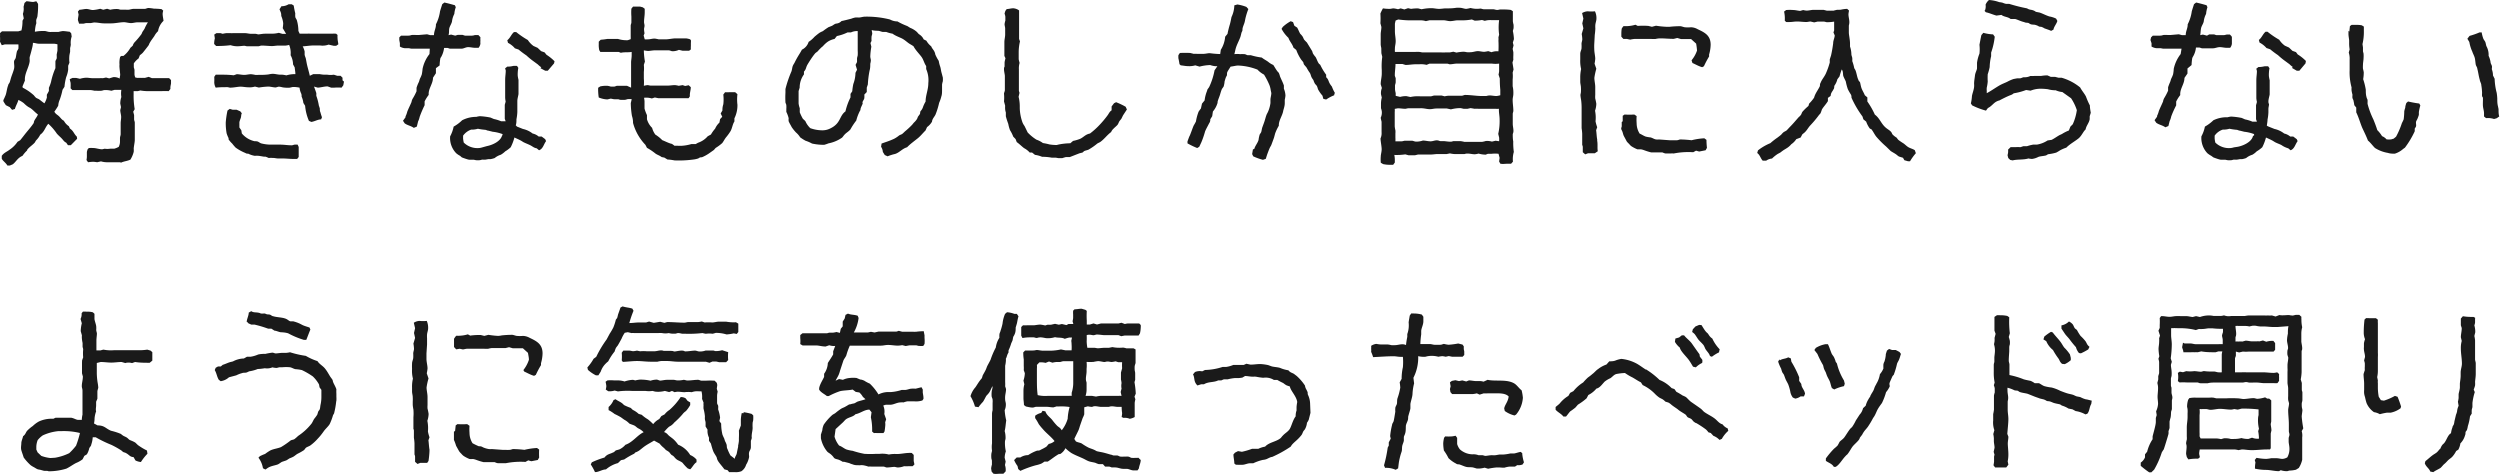
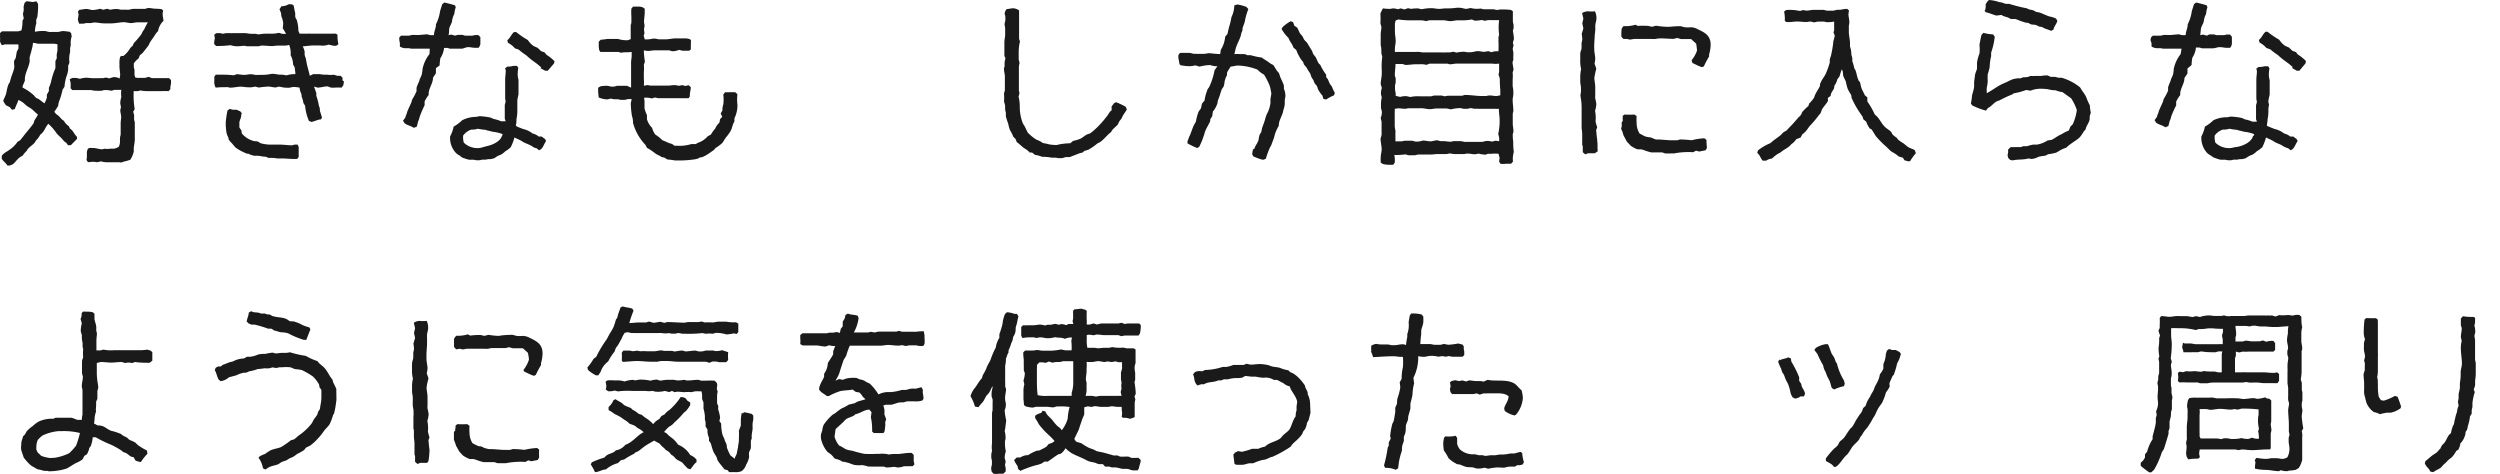
<svg xmlns="http://www.w3.org/2000/svg" viewBox="0 0 256.7 48.7">
  <defs>
    <style>.cls-1{fill:#1a1a1a;}</style>
  </defs>
  <g id="Layer_2" data-name="Layer 2">
    <g id="レイヤー_1" data-name="レイヤー 1">
      <path class="cls-1" d="M7.92,14.25l-.65.66-.29,0-.18-.26c-.22-.1-.29-.25-.46-.43s-.34-.31-.51-.51a5.36,5.36,0,0,0-.87-1c-.34.38-.38.8-.83,1.12a2.12,2.12,0,0,1-.44.6s-.11.2-.13.22c-.18.2-.43.37-.63.57s-.11.18-.17.25a3.31,3.31,0,0,0-.45.53c-.53.23-.64.6-1,.87L1,17,.76,17c-.16-.29-.47-.47-.58-.71V16c.24-.33.51-.4.82-.64a2.9,2.9,0,0,0,.8-.8l.27-.16c.22-.26.4-.51.62-.78s.53-.62.78-1c0-.3.33-.56.42-.87-.29-.2-.51-.49-.8-.67a2.07,2.07,0,0,1-.35-.22,3.65,3.65,0,0,1-.3-.27,2.86,2.86,0,0,0-.55-.33c-.09.33-.27.6-.36.93l-.29.09L1,11,.6,10.8c-.07-.11-.18-.26-.24-.38s.06-.27.11-.4.08-.17.11-.26c.11-.31.13-.69.26-1,0-.1.12-.21.16-.32s.11-.4.18-.6.2-.53.26-.77,0-.49,0-.7.13-.28.17-.42.07-.48.14-.71A1.72,1.72,0,0,0,1.89,5a3.24,3.24,0,0,0,0-.44c-.26,0-.51,0-.75,0-.07,0-.18,0-.25,0l-.4,0s-.27.08-.31.08L0,4.28a3.44,3.44,0,0,0,0-.55A1.88,1.88,0,0,0,0,3.4l.2-.18c.35,0,.64,0,1,0s.44,0,.67,0c0,0,.29-.09.33-.09a4,4,0,0,0,.11-1l.13-.24-.09-.47A1.53,1.53,0,0,0,2.42.7s.09-.35.09-.39l.2-.18c.22,0,.47.07.71.07L3.73.13,3.91.4a7.84,7.84,0,0,1-.06,1.2c0,.15-.09.29-.12.42s0,.26,0,.37a2.33,2.33,0,0,0-.07.25,5.21,5.21,0,0,0-.08.62,4.41,4.41,0,0,1,1.09-.07s.33.09.39.09a2.08,2.08,0,0,0,.25,0c.22,0,.49,0,.69,0a3.43,3.43,0,0,1,.44-.09c.22,0,.49.05.72.07l.15.16.05.33a2,2,0,0,0-.09.84,2.29,2.29,0,0,1-.07.34c0,.13,0,.26,0,.38l-.07.35a3.39,3.39,0,0,0,0,.78L7,6.75C7,6.89,7,7,7,7.16a2.87,2.87,0,0,1-.2.75,5.62,5.62,0,0,0-.18,1l-.2.31a7,7,0,0,1-.28,1,1.77,1.77,0,0,0-.16.63,6.57,6.57,0,0,1-.4.62c.16.27.29.29.47.46s.28.36.51.47a1.51,1.51,0,0,0,.51.56l.11.24c.38.25.4.54.71.83ZM2.33,9a6.33,6.33,0,0,1,.58.34,6,6,0,0,1,.56.44,2.46,2.46,0,0,0,.22.25c.09.07.24.11.34.18s.35.28.53.4a2.15,2.15,0,0,0,.26-.63.87.87,0,0,1,0-.28,3.87,3.87,0,0,0,.2-.36c0-.09,0-.22,0-.33a3.89,3.89,0,0,0,.22-.6A7,7,0,0,1,5.69,7V6.31c0-.09.11-.22.13-.31s0-.27,0-.4l.08-.4c0-.2,0-.43,0-.65a2,2,0,0,0-.34-.06c-.15,0-.28,0-.42,0s-.24,0-.35,0-.5,0-.76,0S3.6,4.4,3.38,4.4c0,.27-.09.55-.15.8s-.16.57-.18.66,0,.29,0,.41c-.07.66-.56,1.31-.49,2l-.25.6ZM13.74,6.87c0,.11.07.22.07.33s0,.27,0,.42.07.29.07.33L14.1,8A2.57,2.57,0,0,1,14.5,8a2.31,2.31,0,0,1,.37,0l.4-.11.32.13h.33c.11,0,.22,0,.33,0s.47,0,.72,0l.39,0,.2.2v.31c0,.12-.06.29-.06.4a.79.79,0,0,0,0,.2l-.18.23a6.19,6.19,0,0,0-.75,0l-1.38,0a4.92,4.92,0,0,1-.78-.07l-.27.07-.42,0c0,.13,0,.25,0,.36a8.31,8.31,0,0,0,.11,1.49l-.15.26s.09.34.09.36,0,.25,0,.4.07.25.07.36,0,.24,0,.37,0,.2,0,.31,0,.25,0,.38,0,.49,0,.72-.09.6-.11.88a1.93,1.93,0,0,1,0,.34,2.84,2.84,0,0,1-.34.8c-.33.16-.67.16-1,.33v-.06h-.91l-.15,0h-.25a2.3,2.3,0,0,1-.71-.09l-.4.09a3.12,3.12,0,0,0-.4-.05,5,5,0,0,0-.53.05l-.16-.23A1.81,1.81,0,0,0,8.92,16c0-.13,0-.24,0-.35s.07-.27.07-.31l.13-.14a3.89,3.89,0,0,1,.49,0c.23,0,.6.13.89.13l.25-.06a1.75,1.75,0,0,0,.55,0,3.13,3.13,0,0,1,.42,0,2.11,2.11,0,0,0,.47-.19,1.23,1.23,0,0,0,.13-.49c0-.14,0-.27,0-.41s.07-.28.07-.4,0-.26,0-.39,0-.49,0-.72.05-.44.05-.66-.09-.47-.09-.71c0,0,.07-.27.07-.3s-.07-.35-.07-.37a2.14,2.14,0,0,1,.11-.67,2.25,2.25,0,0,1,0-.73c-.23,0-.47,0-.71,0l-.32.09a2.28,2.28,0,0,0-.69-.07c-.13,0-.24.07-.37.07a3.1,3.1,0,0,1-.43,0l-.24,0a2.53,2.53,0,0,0-.38-.07c-.11,0-.22,0-.31,0s-.22,0-.33,0-.25,0-.36,0H7.83l-.4,0-.18-.18a5.27,5.27,0,0,0,0-.56s-.09-.35-.09-.38L7.45,8h.36l.4.09a2.53,2.53,0,0,1,.66-.11c.2,0,.43.05.67.05s.44,0,.67,0a2.11,2.11,0,0,1,.35,0l.33-.07.32.09.42-.13a1.15,1.15,0,0,1,.66.15c0-.13.05-.28.05-.4s-.05-.48-.07-.73,0-.2,0-.31a2.41,2.41,0,0,1,.07-.8l.13-.09.21,0a2.78,2.78,0,0,0,.71-.83l.24-.22a.89.89,0,0,1,.22-.38,8.35,8.35,0,0,0,.67-.8c.05-.08.07-.18.13-.27s.14-.2.2-.31a4,4,0,0,1,.34-.64c-.33,0-.69,0-1,0s-.5.08-.73.08-.55-.09-.71-.09c-.44,0-.87.12-1.33.12-.14,0-.27,0-.41,0h-.33c-.31,0-.64-.09-1-.09-.12,0-.27.06-.41.06s-.26,0-.39,0-.23.06-.34.06l-.42,0L8,2.06c0-.18.05-.36.07-.57L8,1.19,8.16,1c.24,0,.49-.08.71-.08s.45.11.67.11A4.17,4.17,0,0,0,10.29.9L10.6,1,11,.9l.32.1a2.87,2.87,0,0,1,.77-.07c.09,0,.2.06.29.06s.21,0,.31,0S13,1,13.16,1s.38-.09.56-.09.27,0,.4,0h.75c.1,0,.25-.09.38-.09a4.76,4.76,0,0,1,.56.07,6.53,6.53,0,0,1,.78.05l.17.15a1.65,1.65,0,0,0-.06.32c0,.24.07.51.09.73a1.86,1.86,0,0,0-.56,1.06,1.84,1.84,0,0,0-.38.5c-.15.22-.31.42-.44.64s-.09.2-.14.29-.6.78-.62.8a2.31,2.31,0,0,1-.29.24L14.23,6a2,2,0,0,0-.49.51Z" />
      <path class="cls-1" d="M35.32,8.38l-.07.38L35.07,9a4.41,4.41,0,0,0-.73,0S34,9,34,9l-.36-.13c-.34,0-.67.11-1,.13l-.4-.11c.09.22.17.46.24.67l0,.28a5.36,5.36,0,0,1,.26,1,2.74,2.74,0,0,1,.1.31c0,.13,0,.26.06.38a5.14,5.14,0,0,0,.16.51l-.09.22c-.34,0-.63.2-1,.26l-.25-.11a5,5,0,0,1-.39-1.55l-.18-.29a2.26,2.26,0,0,0-.18-.65c0-.11,0-.22-.05-.33A1.75,1.75,0,0,1,30.76,9a3.24,3.24,0,0,0-.4-.06,2.06,2.06,0,0,0-.35,0,2.06,2.06,0,0,1-.32.07c-.22,0-.48,0-.71-.05a1.91,1.91,0,0,0-.33-.06c-.13,0-.25.08-.38.08s-.55-.09-.69-.09a7.32,7.32,0,0,0-1,.1l-.4-.1a1.92,1.92,0,0,1-.72.07c-.26,0-.51-.06-.77-.06S24,9,23.64,9c-.1,0-.2-.05-.29-.05-.4,0-.8,0-1.2.05A1.17,1.17,0,0,1,22,8.45a5.4,5.4,0,0,0,0-.56l.15-.22.71,0A10,10,0,0,1,24,7.73l.31-.11c.25,0,.52.07.76.07s.47-.07.71-.07a3.49,3.49,0,0,1,.43.07,1.6,1.6,0,0,0,.31,0c.35,0,.71,0,1.06-.05A2.25,2.25,0,0,1,28,7.58c.24,0,.51.08.76.09H29a2.79,2.79,0,0,1,.4.07,3.12,3.12,0,0,1,.93-.13c0-.23-.05-.45-.07-.69l-.17-.31a2,2,0,0,0-.25-.94,2.23,2.23,0,0,0-.15-1.06,2.29,2.29,0,0,1-.36.07c-.25,0-.49,0-.73,0s-.47.05-.69.05-.71-.05-1.05-.05c-.11,0-.24.07-.33.07-.31,0-.87,0-1.16,0-.09,0-.2-.05-.29-.05s-.46.05-.69.05a2.19,2.19,0,0,1-.71-.11,10.47,10.47,0,0,1-1.49.08l-.2-.2a2.3,2.3,0,0,1,.07-.58L22,3.55l.23-.15.4,0,.24.07a2.79,2.79,0,0,1,.4-.07c.11,0,.23,0,.33,0a2.85,2.85,0,0,0,.4,0c.34,0,.7,0,1.05,0s.49.07.73.07.27,0,.41,0,.26.06.35.06.45-.07.67-.07.2,0,.31,0h.38a3,3,0,0,0,.73-.09l.38.11.37,0-.35-.59a3.85,3.85,0,0,0,.05-.5,2.61,2.61,0,0,0-.2-.75c0-.33-.05-.36-.18-.69l.2-.31a1.38,1.38,0,0,0,.73-.2l.33,0,.2.13a8.08,8.08,0,0,0,.16.8,2,2,0,0,0,0,.34c0,.13.12.24.16.37a4.06,4.06,0,0,1,.16,1.1l.13.28c.13,0,.27,0,.38,0s.24,0,.35,0a2.67,2.67,0,0,1,.4,0h.34c.15,0,.29,0,.42,0s.26,0,.36,0,.24,0,.35,0,.47,0,.71,0a3.34,3.34,0,0,1,.43,0l.15.13a1.86,1.86,0,0,0,0,.33c0,.2.06.41.08.63l-.22.15-.26,0-.52-.12a1.8,1.8,0,0,1-.86.09h-.36c-.13,0-.24,0-.36,0-.31,0-.73.07-1.08.09a2,2,0,0,1,.2.53c0,.11,0,.23,0,.34a2.13,2.13,0,0,0,.11.33c.05.23.09.49.14.71.09.38.2.73.28,1.11l.36-.17c.22,0,.44,0,.65,0a3.62,3.62,0,0,0,.46.06l.33,0a2.14,2.14,0,0,0,.67,0l.34.11.35,0,.2.2,0,.27Zm-4.65,6.71c0,.24,0,.47,0,.69s0,.24,0,.34l-.16.2-.35,0c-.4,0-.8-.05-1.2-.05-.13,0-.27,0-.42,0s-.32-.05-.47-.05a4,4,0,0,0-.49,0,2,2,0,0,0-.31-.13c-.05,0-.07,0-.13,0s-.41-.07-.58-.09a2.68,2.68,0,0,0-.4,0,2.29,2.29,0,0,1-.67-.22c-.09,0-.2,0-.29-.07a4.83,4.83,0,0,1-1-.55,4.48,4.48,0,0,1-.36-.42,2.48,2.48,0,0,1-.37-.43l0-.13a3,3,0,0,1-.2-.49,5.94,5.94,0,0,1-.09-1.11,8.9,8.9,0,0,1,.18-1.23l.23-.17.31.09.4,0,.37.16.16.2c-.09.18-.05.33-.11.49s-.11.29-.14.42v.55l.2.29.05.32a2.37,2.37,0,0,0,1.31.8c.13,0,.27,0,.38.06s.18.12.29.16a4,4,0,0,0,1.13.13l.36,0,.46,0c.4,0,.8.07,1.2.07.1,0,.21-.07.32-.07l.28,0Z" />
      <path class="cls-1" d="M49.33,3.82a2.33,2.33,0,0,0,0,.36,1.65,1.65,0,0,0,0,.31.9.9,0,0,1-.19.42l-.34,0c-.24,0-.49-.07-.73-.07S47.6,5,47.38,5,47.16,5,47,5s-.51,0-.77,0c-.09,0-.22-.08-.31-.08l-.32,0a2.55,2.55,0,0,1-.29.91.64.64,0,0,0-.1.18,5.69,5.69,0,0,0-.07.71L44.76,7v.52l-.3.46c0,.64-.5,1.13-.44,1.76a4.38,4.38,0,0,0-.42.67v.39A11.9,11.9,0,0,0,43.09,12a1.86,1.86,0,0,1-.16.47L42.8,13l-.31.13c-.31-.22-.67-.26-.94-.47l-.17-.26.26-.36,0-.09a2.22,2.22,0,0,0,.18-.49c.13-.33.31-.68.44-1,0-.07.05-.2.09-.29a6.09,6.09,0,0,0,.42-.8c0-.11,0-.24,0-.35A3.33,3.33,0,0,1,43,8.44c.06-.13.08-.28.13-.38a3,3,0,0,0,.18-.42,5.21,5.21,0,0,0,.08-.57,3.62,3.62,0,0,1,.71-1.52L44.13,5l-.26,0H42.73c-.15,0-.27,0-.42,0s-.25-.05-.36-.05l-.38,0a1.19,1.19,0,0,1-.51-.17l0-.34L41,4.11,41,3.84l.18-.18c.22,0,.49,0,.73,0s.29-.07.43-.07.22,0,.33,0a2.84,2.84,0,0,0,.38,0l.8-.07.33.09h.38c0-.42.22-.73.2-1.11a4.12,4.12,0,0,0,.42-1.33c.07-.25.16-.51.23-.74l.22-.17c.37.08.73.18,1.08.28l.09.2a2.75,2.75,0,0,0-.15.69,2.21,2.21,0,0,0-.24.78c-.05.23-.21.45-.27.67s0,.51-.09.73l.27-.06.42.11L47,3.58h.49l.25.08c.22,0,.48,0,.69,0s.28-.06.38-.06l.31,0,.17.18ZM53.09,13l.6.24a2.48,2.48,0,0,1,1,.47,1.4,1.4,0,0,1,.62.31l.31,0,.36.27.09.2c-.25.33-.3.78-.72.94l-.24-.2c-.31-.05-.43-.21-.71-.34s-.43-.18-.65-.29l-.24-.15c-.22-.12-.45-.22-.69-.33a5,5,0,0,1-.38,1,3.15,3.15,0,0,1-.56.42,2.42,2.42,0,0,1-.46.35,1.85,1.85,0,0,0-.63.34,2.88,2.88,0,0,1-.42.11c-.06,0-.15,0-.22,0l-.29.05a1.6,1.6,0,0,1-.31,0c-.09,0-.22.06-.31.06a2.17,2.17,0,0,1-.36,0l-.24-.05c-.14,0-.31,0-.45,0s-.73-.22-.77-.24L47.24,16a2,2,0,0,1-.4-.27A2.24,2.24,0,0,1,46.22,14a3.55,3.55,0,0,0,.36-1,4,4,0,0,0,.87-.65A3.13,3.13,0,0,1,48.91,12a2.29,2.29,0,0,1,.36-.07,7.37,7.37,0,0,1,1.09.14l.35.15a3.74,3.74,0,0,1,.74.23h.47l-.09-.25c0-.53,0-.93,0-1.44,0,0,.09-.31.09-.34a2.32,2.32,0,0,1-.05-.38c0-.22,0-.44,0-.64,0-.4,0-.76,0-1.16s.06-.66.06-1c0,0-.06-.2-.06-.23l.22-.17a2.12,2.12,0,0,0,.6-.07,2.71,2.71,0,0,1,.4,0l.13.2a3.55,3.55,0,0,0-.06.8,3.25,3.25,0,0,0,.08.43c0,.37,0,.75,0,1.11,0,.11,0,.22,0,.33s-.12.49-.12.73,0,.21,0,.32,0,.31,0,.46,0,.23,0,.34a4.52,4.52,0,0,1-.09.75c0,.22,0,.42-.07.63Zm-1.49.91,0-.14a4,4,0,0,0-1-.24l-.44-.11c-.11,0-.21-.07-.32-.09a5.7,5.7,0,0,1-.77-.11,2.21,2.21,0,0,1-.69.09,1.7,1.7,0,0,0-.83.62v.29a3.07,3.07,0,0,0,.07.42,2,2,0,0,0,1.58.56,1.6,1.6,0,0,0,.33-.07L50,15c.56-.11,1.43-.49,1.56-1.12Zm5.29-7.4-.64.75-.27,0L55.49,7l.09-.09a2.08,2.08,0,0,1-.35-.29l-.6-.44a7.44,7.44,0,0,1-.58-.49,9.27,9.27,0,0,1-.8-.6l-.38-.13a2.29,2.29,0,0,0-.71-.56l-.07-.27c.31-.24.4-.6.69-.84H53a8.78,8.78,0,0,0,1.2.82,2.25,2.25,0,0,0,.58.61l.42.19.36.34.36.13.19.24a4.69,4.69,0,0,1,.83.67Z" />
      <path class="cls-1" d="M74.45,9.47a2.69,2.69,0,0,0,.4,0h.64l.23.2a4.45,4.45,0,0,0,0,1.09,3,3,0,0,1-.31,1.39v.32c-.2.31-.22.68-.4,1a5.44,5.44,0,0,1-.45.62c-.15.18-.26.42-.4.6a4.51,4.51,0,0,1-.66.49c-.07.06-.13.15-.2.22l-.54.38a4.14,4.14,0,0,1-.69.37c-.09,0-.2,0-.29.07s-.3.11-.44.14a11.14,11.14,0,0,1-2.09.11,4.47,4.47,0,0,0-.71-.09l-.33-.2-.27-.05c-.22-.17-.43-.22-.62-.35a6,6,0,0,0-.89-.6l-.16-.31A5.2,5.2,0,0,1,65,12.62a2.11,2.11,0,0,0-.11-.71,8.33,8.33,0,0,1-.12-1.33s.09-.36.09-.4a3,3,0,0,0-.42,0s-.22.07-.27.07a3.54,3.54,0,0,1-.46,0c-.09,0-.18-.06-.25-.06s-.24,0-.37,0-.29-.06-.4-.06l-.32.08a2.57,2.57,0,0,1-.89-.2,5.27,5.27,0,0,1-.06-1l.22-.14a3,3,0,0,1,.73-.06,2.09,2.09,0,0,1,.34.08c.09,0,.24,0,.35,0s.21-.08.31-.08.27,0,.41,0l.6,0L64.8,9c0-.37,0-.77,0-1.13s0-.49,0-.69,0-.26,0-.38,0-.28,0-.42.06-.47.06-.69,0-.24,0-.36c-.38.07-.73,0-1.11.09l-.23-.09h-.8c-.24,0-.46,0-.68,0l-.4,0-.11-.18a2.52,2.52,0,0,1-.05-.62c0-.09,0-.18,0-.25l.2-.2A6.58,6.58,0,0,0,62.35,4c.23,0,.47,0,.73,0L63.46,4a3,3,0,0,0,1,.13l.3-.11a2.85,2.85,0,0,0,0-.29c0-.37,0-.75,0-1.11,0-.09.07-.22.07-.31s0-.42,0-.62a5.36,5.36,0,0,1,0-.8L65,.68l.73,0L66,.75,66.2.9v.36c0,.34-.07.67-.07,1,0,.13.05.25.05.38s-.05.24-.05.36a3,3,0,0,0,.05.42l-.09.22.11.4a1.86,1.86,0,0,0,.33,0c.22,0,.45-.08.69-.08a3.83,3.83,0,0,1,.42.08l.34,0,.35,0c.36,0,.71-.1,1.07-.1.16,0,.31,0,.47,0s.42,0,.58,0a2.59,2.59,0,0,1,.4.09l.09.09a1.27,1.27,0,0,1,0,.29c0,.09,0,.22,0,.31a2.07,2.07,0,0,0,0,.35l-.18.14c-.24,0-.45,0-.67,0l-.38-.09a1.56,1.56,0,0,1-.71.14s-.26-.09-.31-.09h-.36c-.13,0-.26,0-.37,0s-.51,0-.74,0-.46.06-.69.06a3.53,3.53,0,0,1-.42-.06,7.46,7.46,0,0,0,.11,1.15l-.11.34a3.6,3.6,0,0,1,0,.73c0,.11,0,.22,0,.33s0,.23,0,.34a4.71,4.71,0,0,1,0,.75,3,3,0,0,1,.37-.07c.11,0,.23.05.34.05h1.73c.23,0,.51-.05.76-.05a2.53,2.53,0,0,1,.38.07l.4-.07.26.09.36-.08.22.2c0,.33-.13.62-.09.93l-.13.2a1.65,1.65,0,0,1-.31,0H69c-.11,0-.22,0-.33,0s-.27,0-.4,0-.22,0-.32,0l-.37,0-.34-.07-.31.1a2,2,0,0,0-.8-.07,2.39,2.39,0,0,1,.05.36c0,.26,0,.51,0,.75a4.28,4.28,0,0,0,.25.67l0,.42a2,2,0,0,0,.53.89,2,2,0,0,0,.33.69,3.7,3.7,0,0,1,.71.57c.23.09.47.21.71.3a1.38,1.38,0,0,0,.27.08c.09.05.2.14.29.2a2.73,2.73,0,0,1,.38,0c.11,0,.24,0,.35,0a4.45,4.45,0,0,0,1-.18c.13,0,.31,0,.44,0l.23-.13a2.26,2.26,0,0,0,1-.67l.33-.18a3.55,3.55,0,0,1,.43-.6,1.8,1.8,0,0,1,.44-.62l.07-.36.22-.24L74,11.65l.18-.31a1.75,1.75,0,0,1,.09-.63,4.35,4.35,0,0,0,0-1Z" />
-       <path class="cls-1" d="M88.75,9.71a1.94,1.94,0,0,1,0,.34c0,.13-.13.28-.17.39s0,.12,0,.18-.15.33-.2.49,0,.18-.08.27a4.64,4.64,0,0,0-.38,1,6.83,6.83,0,0,0-.6.91c-.2.23-.38.31-.56.49s-.2.27-.31.36a3.6,3.6,0,0,1-1.38.58,3.81,3.81,0,0,1-.44.15,5.83,5.83,0,0,1-1.25-.13,3.88,3.88,0,0,0-.67-.29,4.62,4.62,0,0,1-.55-.35,2.07,2.07,0,0,0-.43-.5,4.42,4.42,0,0,1-.44-.55c-.09-.18-.24-.42-.31-.6a1.12,1.12,0,0,1,0-.31,3.19,3.19,0,0,0-.24-.65c0-.11,0-.2,0-.31a2.3,2.3,0,0,0,0-.36c0-.1-.07-.2-.09-.3a8.85,8.85,0,0,1,0-1c0-.13,0-.26,0-.38a11.88,11.88,0,0,1,.62-1.82c.06-.18.07-.38.13-.54s.14-.24.2-.37.22-.43.34-.63.28-.44.4-.68a1.31,1.31,0,0,0,.69-.8,3,3,0,0,0,.6-.52c.15-.13.37-.31.53-.42a2.49,2.49,0,0,1,.33-.16,6.42,6.42,0,0,1,.6-.42l.34-.13c.11-.06.22-.15.33-.2s.36,0,.65-.29c.31-.06.64-.15,1-.24a2.34,2.34,0,0,1,.4-.12,2.16,2.16,0,0,1,.36,0c.2,0,.44-.09.64-.09A9.8,9.8,0,0,1,91.38,2a1.64,1.64,0,0,0,.77.2,6.59,6.59,0,0,0,1,.47l.31.19a2.26,2.26,0,0,1,.64.38c.11.09.18.22.29.29s.33.23.45.51l.28.14a2,2,0,0,0,.5.58c.08.22.24.35.33.55s.06.2.09.29a4.07,4.07,0,0,0,.35.65,3.29,3.29,0,0,0,.16.62c.06.2.07.4.13.6l.13.49a2.48,2.48,0,0,1,0,.38,2.21,2.21,0,0,0-.08.35c0,.13,0,.24,0,.36s0,.09,0,.15c0,.23,0,.51-.07.69a3.78,3.78,0,0,1-.23.67,7.54,7.54,0,0,1-.37,1.2c-.11.24-.34.44-.36.73a1.81,1.81,0,0,1-.51.56l-.16.35c-.26.25-.48.54-.77.78s-.8.6-1.12.94c-.51.15-.78.55-1.24.69a4.61,4.61,0,0,0-.76.24l-.29-.13-.2-.32a1.08,1.08,0,0,0-.18-.53l.05-.33c.38-.14.76-.25,1.13-.42a2,2,0,0,0,.38-.2,2.64,2.64,0,0,0,.29-.21c.09-.06.23-.1.31-.15a3.08,3.08,0,0,0,.27-.25,8.29,8.29,0,0,0,.76-.7l.17-.21a1.85,1.85,0,0,0,.32-.37.91.91,0,0,0,.09-.22c.06-.1.15-.19.21-.3s0-.22.1-.33.13-.18.19-.29a3.22,3.22,0,0,1,.3-.66c0-.65.28-1.2.28-1.9a2.85,2.85,0,0,0-.22-1.44V6.78c-.2-.27-.26-.62-.46-.91S94,5.15,93.8,4.75c-.18-.13-.38-.22-.55-.35s-.38-.31-.6-.43-.72-.29-1-.51A3.6,3.6,0,0,1,91,3.28c-.11,0-.22,0-.33,0s-.31-.09-.44-.11-.49,0-.72-.09c0,.11.05.25.05.36s-.07.24-.07.35a2.87,2.87,0,0,0,0,.41l-.11.22.09.38a6.92,6.92,0,0,0-.11,1c0,.13.06.27.06.42a1.91,1.91,0,0,1-.06.33c0,.22,0,.45-.07.69a9.64,9.64,0,0,0-.18,1.43L89,9v.45ZM82,9.35c0,.14,0,.25,0,.4s0,.21,0,.3v.57a2.2,2.2,0,0,0,.12.49v.42a4.85,4.85,0,0,0,.31.65c.08.09.2.18.27.27a2.2,2.2,0,0,0,.5.71,3.68,3.68,0,0,0,1.18.22,1.79,1.79,0,0,0,.89-.2c1.09-.53.89-1.27,1.54-1.74A6.37,6.37,0,0,1,87.33,10l0-.36.18-.27a5.88,5.88,0,0,1,.11-.75,3.35,3.35,0,0,0,.22-1.14L88,7.16l-.15-.5L88,6.37c0-.11,0-.24,0-.35s.07-.29.07-.35a3.68,3.68,0,0,0,0-.47c0-.43,0-.89,0-1.32,0-.24,0-.46,0-.69a1.51,1.51,0,0,0-.7.14c-.1,0-.24,0-.35,0a4.52,4.52,0,0,1-1.09.37L85.69,4a2,2,0,0,0-.69.28,2.82,2.82,0,0,0-.51.47,2.1,2.1,0,0,0-.27.24,3.32,3.32,0,0,0-.25.27c-.09.09-.2.14-.28.23a6.9,6.9,0,0,0-.43.59c-.07.1-.36.56-.4.65-.11.24-.11.42-.31.62l0,.29A2.29,2.29,0,0,0,82.11,9Z" />
      <path class="cls-1" d="M114.64,10.51a7.33,7.33,0,0,1,.94.45l.13.28-.4.61-.16.33c-.06.09-.15.18-.21.27s-.1.24-.18.35-.31.29-.43.42a.92.92,0,0,0-.24.34c-.4.29-.69.71-1.09,1-.11.08-.22.11-.33.18a6.15,6.15,0,0,1-.89.62c-.12.06-.27.08-.4.13s-.16.15-.25.18l-.29.07-1,.39-.4,0a3.68,3.68,0,0,0-.37.11h-.34c-.11,0-.24-.05-.37-.05l-.36,0a5.47,5.47,0,0,0-1-.09,3,3,0,0,0-.73-.2l-.3-.24h-.24a2.06,2.06,0,0,0-.58-.45c-.24-.18-.47-.42-.75-.62l-.12-.31-.24-.25a3.69,3.69,0,0,0-.33-.66,3.46,3.46,0,0,1-.18-.65,7.93,7.93,0,0,1-.25-.78c0-.11,0-.26,0-.39a1.65,1.65,0,0,1-.07-.32,2.35,2.35,0,0,1,0-.37l-.12-.45a4,4,0,0,0,0-.78c0-.11.09-.26.09-.38,0-.35,0-.68,0-1,0-.15,0-.29,0-.44s-.09-.47-.09-.71.06-.2.06-.29,0-.25,0-.38.09-.42.09-.45l-.11-.24c0-.25,0-.51,0-.74s0-.26,0-.39,0-.2,0-.29c0-.25.08-.52.08-.78,0-.09,0-.2,0-.29s0-.23,0-.34-.06-.3-.06-.44a2.33,2.33,0,0,1,.08-.36c0-.11,0-.24,0-.37s-.08-.32-.08-.36l.08-.26.14-.19c.2,0,.45-.08.67-.08a1.15,1.15,0,0,1,.6.22c0,.22,0,.44,0,.67s0,.28,0,.38,0,.26,0,.39c0,.49,0,1,0,1.49l.09.25a5,5,0,0,0-.13,1.09c0,.13,0,.29,0,.42s0,.18,0,.29.09.38.09.42a2,2,0,0,0-.07.65c0,.37,0,.73,0,1.09,0,.09,0,.2,0,.29s0,.29,0,.42,0,.24,0,.35.06.23.06.27l-.09.4a4.16,4.16,0,0,1,.12.93c0,.07,0,.18,0,.25A4.73,4.73,0,0,0,105,12.6a1.76,1.76,0,0,0,.2.34l.32.66a4.55,4.55,0,0,0,.9.74,2.54,2.54,0,0,1,.67.35,5.72,5.72,0,0,1,.67.14,4.74,4.74,0,0,0,.75.06,2.49,2.49,0,0,1,.29-.07,6.72,6.72,0,0,1,1.1-.11l.28-.24a4.15,4.15,0,0,0,.74-.22c.37-.18.53-.45,1-.54a8,8,0,0,0,1.09-1,9.52,9.52,0,0,0,.71-.86c.15-.2.2-.38.42-.52l0-.4.25-.33.22-.11Z" />
      <path class="cls-1" d="M131.77,11.34c-.08.55-.48,1-.46,1.57a4.52,4.52,0,0,0-.38.8l-.11.41c-.07.21-.22.6-.29.79l-.13.23c-.12.26-.2.49-.29.73l-.14.44-.29.1a5.66,5.66,0,0,1-1-.36l-.11-.23.08-.48.14-.05c.09-.33.35-.6.44-.93a2.39,2.39,0,0,1,.09-.45c0-.11.14-.24.18-.35s.06-.31.11-.47l.18-.49c.11-.29.17-.62.29-.89a2.58,2.58,0,0,0,.18-.38,3.3,3.3,0,0,0,.19-.75c0-.13,0-.25,0-.38s.09-.44.09-.65l-.06-.28a2.47,2.47,0,0,0-.13-.52,7.48,7.48,0,0,0-.56-1.09,2.43,2.43,0,0,1-.67-.51,6,6,0,0,0-2-.42c-.21,0-.52.09-.76.11-.11.18-.25.38-.33.54s0,.31-.09.44-.14.36-.2.54a1.94,1.94,0,0,1-.07.42c0,.13-.16.26-.22.4s-.13.38-.18.55-.16.42-.22.62,0,.18-.05.27a2.42,2.42,0,0,1-.46.83l-.07.48-.2.32a.58.58,0,0,1-.11.4c-.14.28-.31.57-.42.84a9.66,9.66,0,0,1-.38,1.11v0l-.22.47-.21.13a8.14,8.14,0,0,1-1-.48l0-.2.18-.49h0c.09-.11.38-1,.47-1.16a4.16,4.16,0,0,0,.22-.4,5.11,5.11,0,0,1,.27-1,4,4,0,0,1,.24-.33l.11-.5.27-.33a3.64,3.64,0,0,1,.26-1c0-.14.16-.27.22-.4a7,7,0,0,0,.54-1.69l.29-.42a1.93,1.93,0,0,1-.73-.12,4.86,4.86,0,0,0-1.1.16l-.44-.13a2.16,2.16,0,0,1-.75.08c-.25,0-.5-.06-.74-.08l-.13-.12A5.59,5.59,0,0,0,121,6a2,2,0,0,1,0-.34l.15-.22a9.66,9.66,0,0,1,1.07,0l.36.09a1.63,1.63,0,0,1,.33,0c.22,0,.44,0,.65,0s.46-.07.66-.07a9.65,9.65,0,0,0,1.07.09l.06-.43a3,3,0,0,0,.45-1.35l.24-.29a9.64,9.64,0,0,1,.25-1c.07-.26.11-.48.16-.73a2.9,2.9,0,0,0,.29-1.2l.31-.09a4.26,4.26,0,0,1,.93.25l.2.22a6.82,6.82,0,0,0-.27.84c-.06.21-.07.41-.15.63s-.12.31-.16.46,0,.25-.06.36-.07.16-.09.24-.05.23-.09.34c-.11.31-.31.69-.42,1s-.12.51-.2.76a2.42,2.42,0,0,1,.6,0,3.39,3.39,0,0,1,.44,0c.11,0,.22.09.33.11l.33,0a7,7,0,0,0,1.12.24c.22.18.46.29.66.44a2,2,0,0,0,.52.32c.13.19.24.4.37.58s.14.15.2.24a1.8,1.8,0,0,1,.12.35c.13.32.29.61.4.94l0,.33a2,2,0,0,1,.16.71,3.21,3.21,0,0,1-.07.43l0,.35c0,.29-.11.58-.18.85ZM137,9.78a4.08,4.08,0,0,0-.83.44l-.29-.07-.09-.33a3.46,3.46,0,0,1-.44-.62c-.05-.11-.07-.25-.13-.36s-.16-.17-.22-.28a1.63,1.63,0,0,1-.14-.34,1.81,1.81,0,0,1-.18-.27c-.08-.15-.09-.29-.17-.44s0,0-.05-.07a5.06,5.06,0,0,1-.29-.48c-.06-.1-.18-.21-.26-.32s-.05-.18-.1-.26-.17-.2-.24-.31a4.59,4.59,0,0,1-.47-.94l-.29-.24c-.11-.38-.39-.63-.51-1a3.48,3.48,0,0,1-.71-.93l.13-.2a4,4,0,0,1,.81-.58l.24.09.14.38.28.18c.12.2.2.44.32.64a1.79,1.79,0,0,1,.22.25c.08.11.11.24.18.35a3.9,3.9,0,0,0,.28.29l.52.85c.06.09.06.2.11.29a2.27,2.27,0,0,0,.26.35c.11.18.18.42.29.6s.14.13.2.22a5.84,5.84,0,0,0,.6,1l0,.26c.24.22.22.38.37.65a2.44,2.44,0,0,0,.22.31,3.73,3.73,0,0,0,.3.64l-.09.29Z" />
      <path class="cls-1" d="M141.83,4.93a2.46,2.46,0,0,1-.06-.36c0-.11,0-.22,0-.31,0-.24,0-.49,0-.73s.07-.51.07-.76c0,0-.09-.35-.1-.38a7.88,7.88,0,0,0,0-1A4.84,4.84,0,0,1,142,.86a4.31,4.31,0,0,0,.71.05c.11,0,.26-.05.38-.05a3.12,3.12,0,0,1,.46.09l.27-.09.38.11.38-.13.31.07a5.27,5.27,0,0,1,.71-.05l.37.09a4.79,4.79,0,0,1,1-.11c.27,0,.52.07.79.07s.48-.05.71-.05.2,0,.29,0a5.19,5.19,0,0,0,.77-.06,2.18,2.18,0,0,1,.38,0c.22,0,.44.11.65.11A3.39,3.39,0,0,0,151,.82a2.43,2.43,0,0,0,1,.06c.1,0,.25.07.36.07s.23,0,.36,0H153c.11,0,.24,0,.33,0s.27.07.4.07.25-.05.34-.05c.37,0,.71,0,1.07.05l.2.13c0,.11,0,.25,0,.36s0,.22,0,.33,0,.24,0,.33a2.29,2.29,0,0,0,.07.36,2.41,2.41,0,0,1,0,.38l-.07.27a5,5,0,0,1,.11.84l-.11.35.07.29-.09.36s.07.33.07.35,0,.21,0,.32a3.25,3.25,0,0,0,0,.44l-.09.29.11.71-.09.33a3.29,3.29,0,0,1,0,.7c0,.13,0,.28,0,.42s0,.24,0,.27a3.06,3.06,0,0,1,.07.8c0,.19-.07.4-.07.6,0,.37.07.77.07,1.13,0,.09-.06.22-.06.31s0,.24,0,.33,0,.45,0,.69.07.49.07.72-.07.26-.07.39,0,.47.05.7a6.52,6.52,0,0,0,.06,1.08,2.58,2.58,0,0,0-.09,1l-.19.21h-.32c-.26,0-.51.05-.78,0l-.13-.22.05-.38-.11-.42a3.38,3.38,0,0,0-.71,0l-.38,0-.23.09a2.75,2.75,0,0,1-.73-.11,2.14,2.14,0,0,1-.38.07c-.26,0-.49-.07-.75-.07s-.23.05-.36.05h-.71a2.69,2.69,0,0,1-.74-.07l-.35.07h-.67c-.11,0-.22,0-.33,0s-.45.05-.69.05-.25,0-.38,0-.26,0-.4,0-.33,0-.47,0l-.29.07-.26,0-.42,0-.32-.09a6.17,6.17,0,0,1-1.13.06,3.15,3.15,0,0,1,.05.43c0,.13,0,.24,0,.35l-.17.23h-.29a3.14,3.14,0,0,1-.74-.07l-.24-.14a3.77,3.77,0,0,1,0-.68c0-.16.09-.45.09-.71s-.1-.74-.12-1.1a1.3,1.3,0,0,0,.11-.64c0-.09,0-.2,0-.31s0-.51,0-.76c0,0-.09-.38-.09-.42a1.22,1.22,0,0,0,.11-.67,1.77,1.77,0,0,0-.08-.31c0-.13,0-.29,0-.42a2.61,2.61,0,0,1,.08-.67s-.08-.33-.08-.35a1.44,1.44,0,0,1,.09-.63l-.12-.39c0-.38.11-.72.11-1.1,0-.11,0-.22,0-.35a6.85,6.85,0,0,1,.05-1.36l-.09-.38Zm4.65,1.73a2.42,2.42,0,0,0-.76-.06l-.35,0c-.35,0-.71.07-1.05.07L144,6.57l-.34,0-.37,0c0,.38-.07.76-.07,1.16,0,.11.09.25.09.34v.37c0,.11-.07.25-.07.36v.38a2.53,2.53,0,0,0,.07.38l0,.28.45.11a2.44,2.44,0,0,1,.64-.08l.42.09a3.66,3.66,0,0,1,1-.07c.25,0,.52,0,.76,0s.22,0,.33,0,.25-.08.38-.08.49,0,.74,0l.31.08a2.46,2.46,0,0,1,.36-.06c.11,0,.19,0,.3,0s.49,0,.72,0l.37,0c.11,0,.25-.08.34-.08.6,0,1.18.11,1.76.11h.42a1.61,1.61,0,0,1,.33-.06c.24,0,.47.06.73.06a2.57,2.57,0,0,0,.38-.08V9.55c0-.11,0-.22,0-.33A10.86,10.86,0,0,1,154,8.06l-.13-.4a2.57,2.57,0,0,0,.06-.35c0-.27,0-.53,0-.78a2.71,2.71,0,0,1-.75,0l-.36,0-.35,0h-.67l-.43,0-.35,0c-.24,0-.47,0-.73,0h-.69c-.23,0-.49.07-.74.07-.07,0-.17-.06-.24-.06l-.43,0c-.46,0-1,0-1.42,0Zm-3.27,4.52a1.84,1.84,0,0,1,0,.33v.42c0,.1,0,.21,0,.32,0,.26,0,.48,0,.73a2.79,2.79,0,0,0,.07.4,1.82,1.82,0,0,1,0,.33c0,.14,0,.27,0,.41a2.87,2.87,0,0,1,0,.39l.64,0c.11,0,.25-.06.34-.06s.28,0,.4,0,.24,0,.33,0,.27.09.4.09a2,2,0,0,0,.71-.11c.25,0,.53.08.78.08s.42-.1.64-.1.27.08.4.08.21,0,.32,0,.46.06.68.06.23-.06.36-.06l.38,0c.09,0,.2,0,.29,0a2.61,2.61,0,0,1,.42.08l.34,0c.13,0,.24,0,.35,0h1.09a2.35,2.35,0,0,0,.4-.09,1.82,1.82,0,0,1,.33,0,1.7,1.7,0,0,1,.31.06l.38-.09.36.05a2.73,2.73,0,0,0,0-.38s-.09-.35-.09-.38a5.88,5.88,0,0,0,.14-1.46c0-.38-.09-.72-.07-1.11a2.2,2.2,0,0,1-.36,0c-.13,0-.28,0-.39,0h-.36c-.09,0-.22,0-.29,0-.24,0-.47,0-.71,0a2.84,2.84,0,0,0-.38,0l-.42-.07-.31.07-.41,0-.3-.07a4,4,0,0,0-1,.13l-.42-.09c-.34,0-.65,0-1,0s-.49.07-.74.07-.49-.07-.75-.09a1.61,1.61,0,0,0-.31,0c-.27,0-.54,0-.82,0l-.34,0c-.09,0-.22.05-.31.05-.24,0-.51-.05-.76-.05Zm.09-9.07s-.07.31-.07.33,0,.25,0,.36,0,.28,0,.42c0,.33.08.69.08,1s-.08.51-.08.76a2.35,2.35,0,0,0,0,.35h.65c.5,0,1,0,1.48,0a2.16,2.16,0,0,1,.36,0c.11,0,.24.05.35.05s.5,0,.74,0c.09,0,.22,0,.31,0,.25,0,.53,0,.8,0a5.32,5.32,0,0,0,.56,0c.13,0,.28,0,.4,0l.35-.07.32.09a4.84,4.84,0,0,1,.73-.09,1.88,1.88,0,0,1,.33.05,2.82,2.82,0,0,0,.4,0c.23,0,.51-.11.73-.11s.43.07.67.07a3.38,3.38,0,0,0,.4-.07l.34.11a1.55,1.55,0,0,1,.71-.09,10,10,0,0,0,0-1.09,2.09,2.09,0,0,0,0-.35l.07-.27a5.7,5.7,0,0,1,0-1.49c-.24,0-.49,0-.71,0a2.73,2.73,0,0,0-.4,0,1.91,1.91,0,0,0-.36.07l-.29-.09a3.81,3.81,0,0,1-.75.07L151.13,2a5.66,5.66,0,0,1-1.09.09c-.14,0-.29,0-.44,0s-.45.08-.69.08-.47-.09-.7-.09-.22,0-.31,0c-.39,0-.73,0-1.11,0l-.38.09a1.93,1.93,0,0,0-.68-.08c-.11,0-.23,0-.36,0l-.38,0-.31,0A10.43,10.43,0,0,1,143.57,2Z" />
      <path class="cls-1" d="M163.75,15.74l-.7,0-.28.11-.25-.22c0-.17,0-.35,0-.51s-.06-.2-.06-.27,0-.4,0-.6,0-.19,0-.29,0-.17,0-.24a5.32,5.32,0,0,0-.06-.56c0-.24,0-.46,0-.68,0-.07,0-.18,0-.25,0-.38,0-.8,0-1.18a6.39,6.39,0,0,0-.05-.78,4.44,4.44,0,0,1-.07-.49c0-.11.05-.24.05-.35a3.23,3.23,0,0,0,0-.44c0-.18-.07-.4-.07-.6s0-.27,0-.38a3.94,3.94,0,0,1,.09-.92,3.56,3.56,0,0,1-.09-1c0-.18,0-.38,0-.57s.11-.38.13-.54a3.62,3.62,0,0,0,0-.47c0-.17.08-.33.08-.49a4.08,4.08,0,0,0-.06-.53l.17-.58-.11-.51.11-.49-.13-.57a1.27,1.27,0,0,1,.58-.18,3.4,3.4,0,0,0,.74,0,1.6,1.6,0,0,1,.15.78c0,.18-.09.4-.11.6a2.68,2.68,0,0,0,0,.4,6.33,6.33,0,0,1-.06.64l-.05.92a5.35,5.35,0,0,0,0,.55c0,.34.1.69.1,1a4.44,4.44,0,0,1-.07.49l.18.52a6.76,6.76,0,0,0-.2.93c0,.31.09.64.09.95s0,.56,0,.81a2.29,2.29,0,0,0,0,.37,5.17,5.17,0,0,1,.11.54,2.41,2.41,0,0,1-.13.71,3.63,3.63,0,0,1,.05,1.09,3.93,3.93,0,0,0,.17.6l-.11.31c.05.33.05.64.11.95l0,.14c.07.35,0,.71.06,1.07Zm3-13.06c.12,0,.25,0,.38,0a3.45,3.45,0,0,0,.8-.14l.23.12a7.88,7.88,0,0,1,1.09,0l.37.09.42-.11a9.11,9.11,0,0,0,1.05.11c.11,0,.25,0,.36,0a9.77,9.77,0,0,1,1.08-.06c.12,0,.32.09.47.11a3.31,3.31,0,0,0,.63,0,1.46,1.46,0,0,1,.69.2c.75.35,1.33.65,1.33,1.6a3.88,3.88,0,0,1-.16,1l0,.2a9.86,9.86,0,0,0-.53,1l-.18.1c-.37-.1-.69-.3-1-.43l-.09-.28a3.14,3.14,0,0,0,.56-1,6.27,6.27,0,0,0-.09-.71l-.52-.47-.42,0c-.2,0-.42,0-.62,0l-.38-.11-.36.09c-.48,0-.93-.05-1.42-.05A2.17,2.17,0,0,0,170,4a2.88,2.88,0,0,1-.42,0c-.58,0-1.18,0-1.76,0a3,3,0,0,0-.43.07l-.33-.07-.37,0-.21-.23c0-.09,0-.2,0-.27s0-.39.05-.59l.15-.21Zm-.13,9.77,0-.56.19-.13a8.51,8.51,0,0,0,1,0l.24.16a4.65,4.65,0,0,0,0,.73,2,2,0,0,0,.31,1.07c.22.09.42.24.64.31a3.7,3.7,0,0,0,.38.07c.22,0,.44.19.67.22a1.41,1.41,0,0,0,.29,0l1.09.08.31,0c.13,0,.29,0,.44,0s.25-.08.36-.08a11.11,11.11,0,0,1,1.15.08A6.9,6.9,0,0,1,175,14.2l.22.16a7.52,7.52,0,0,0,.05.82l-.14.25-.66.13-.32-.09-.29.16a7.74,7.74,0,0,0-2,.13,1.86,1.86,0,0,0-.33,0c-.16,0-.31,0-.47,0s-.33-.11-.38-.11c-.36,0-.76,0-1.13,0a6.21,6.21,0,0,1-.74-.23,2,2,0,0,0-.33-.09,2.2,2.2,0,0,1-.36,0,3.41,3.41,0,0,1-.6-.31,1.09,1.09,0,0,1-.24-.24,1.9,1.9,0,0,1-.24-.25l-.3-.56c-.1-.2-.1-.38-.22-.6s0-.28,0-.42v-.42Z" />
      <path class="cls-1" d="M188.33,3.17c0-.11,0-.24,0-.35s0-.4,0-.6a4.49,4.49,0,0,1-.73.06c-.11,0-.22-.06-.33-.06l-.29,0c-.12,0-.23,0-.36,0l-.34.08-.37-.09c-.14,0-.29.05-.43.05-.33,0-.62-.05-.95-.05s-.47.05-.73.05a2.58,2.58,0,0,1-.4,0l-.14-.14a3.19,3.19,0,0,0-.07-.93l.21-.16a4.59,4.59,0,0,1,.75,0c.2,0,.45.07.69.09l.31-.09a2,2,0,0,0,.34.06c.22,0,.44-.06.68-.08l.34,0c.26,0,.49,0,.73,0l.36.09a1.86,1.86,0,0,1,.33,0,1.88,1.88,0,0,1,.31,0l.36-.09L189,1a3.25,3.25,0,0,1,.67-.09l.19.18a2.38,2.38,0,0,0-.06.37c0,.27.09.54.09.8s-.05.29-.05.41,0,.46,0,.68.12.74.12,1.11c0,.1,0,.21,0,.32a2.62,2.62,0,0,1,.14.78c0,.13.07.26.09.39a1.72,1.72,0,0,1,0,.32,4.58,4.58,0,0,1,.19.66c0,.09.11.2.14.29.13.32.16.72.31,1,0,.09.13.16.16.24s.08.43.17.65.23.44.32.67l.26.22,0,.42a8.23,8.23,0,0,1,.77,1.35c.42.3.6.78.92,1.14s.55.4.75.64c.07.07.09.2.16.27a2,2,0,0,0,.4.31c.06.07.11.16.18.23a5.76,5.76,0,0,0,.51.35c.17.11.35.31.55.42s.43.16.63.29l.11.31a5.8,5.8,0,0,0-.6.83l-.2,0-.38-.11-.14-.25-.42-.13a2.56,2.56,0,0,1-.26-.2c-.18-.13-.4-.24-.58-.36l-.47-.46a9.64,9.64,0,0,1-1-1c-.18-.22-.29-.47-.45-.69,0-.07-.16-.11-.24-.18a2.67,2.67,0,0,1-.36-.69l-.29-.24-.09-.29a10.28,10.28,0,0,1-1.13-1.93c0-.11,0-.23-.07-.34s-.22-.35-.31-.55a5.33,5.33,0,0,1-.2-.76c-.07-.18-.18-.36-.25-.55s0-.49-.17-.7c-.09.23-.16.47-.23.72l-.22.29a1.81,1.81,0,0,1-.29.64c-.06.11,0,.25-.09.36-.13.28-.28.35-.31.71l-.28.2,0,.33c-.18.31-.47.6-.62.87a3.82,3.82,0,0,1-.13.36c-.05.1-.16.17-.21.26a11.21,11.21,0,0,1-.89,1.05c-.17.2-.29.42-.46.6s-.22.18-.32.28l-.17.32-.45.17a1.81,1.81,0,0,1-.51.52,1.81,1.81,0,0,1-.24.24c-.18.16-.42.27-.63.42s-.15.12-.24.18-.2.11-.29.16a3.84,3.84,0,0,0-.58.47,1.19,1.19,0,0,0-.6.22H181c-.22-.22-.29-.6-.57-.79l.08-.27a5.26,5.26,0,0,1,1.27-.74,7.09,7.09,0,0,1,.73-.57c.14-.11.27-.2.4-.32a1.49,1.49,0,0,1,.21-.22c.11-.09.26-.13.35-.22s.22-.24.33-.35c.32-.32.59-.65.9-1a1,1,0,0,0,.22-.23c.06-.07.09-.24.17-.33a5.51,5.51,0,0,1,.6-.58l.07-.24a4.13,4.13,0,0,0,.51-.61,2,2,0,0,1,.09-.26c.13-.31.38-.64.51-.94,0-.11,0-.22.07-.33.13-.35.4-.62.56-1a7.73,7.73,0,0,0,.38-1.08c0-.09,0-.21,0-.32l.13-.4a12.74,12.74,0,0,0,.22-1.26c0-.29.14-.51.16-.8l-.13-.31.11-.32Z" />
      <path class="cls-1" d="M203.65,3.37a4.24,4.24,0,0,0,1,.16l.17.24a7.24,7.24,0,0,1-.37,1.63l0,.37a5.21,5.21,0,0,0-.15,1.12,6.05,6.05,0,0,1-.2.73,5.86,5.86,0,0,0,0,.73A3.86,3.86,0,0,1,204,9a1.61,1.61,0,0,0,0,.31v.26c.41-.22.81-.5,1.19-.73s.6-.29.91-.44a3.89,3.89,0,0,1,.66-.29l.38-.07c.07,0,.2,0,.29,0s.24-.09.36-.11a1.31,1.31,0,0,0,.69-.13,2.58,2.58,0,0,0,.39,0c.12,0,.25,0,.38,0h.32a3.85,3.85,0,0,1,.66-.06l.34.15.44,0,.35.09.32,0a5.29,5.29,0,0,1,1.91,1c.18.34.44.62.6.94a7.57,7.57,0,0,0,.4.91c0,.26.05.49.09.75l-.11.36,0,.29c-.06.4-.35.66-.42,1.06-.25.23-.38.6-.67.87s-.95.62-1.31,1a3.75,3.75,0,0,0-.65.28,4,4,0,0,1-.39.23,4.9,4.9,0,0,1-.78.16c-.09,0-.18.1-.27.13-.25.07-.55.07-.78.15a1.9,1.9,0,0,1-.66.21,2.23,2.23,0,0,1-.36-.05c-.53.16-1.13.07-1.62.2l-.25-.05-.2-.19-.07-.27c0-.09.05-.22.05-.31a1.45,1.45,0,0,0,0-.29l.26-.25.2,0,.25,0a5.66,5.66,0,0,1,.57,0l.29-.1h.38a4.34,4.34,0,0,1,.62-.16c.12,0,.25,0,.38,0a2.86,2.86,0,0,0,1.11-.43l.41-.06c.3-.15.53-.33.82-.49l.24-.11a3.94,3.94,0,0,1,.71-.36l.16-.4.24-.24a5.29,5.29,0,0,0,.42-1.45,4.9,4.9,0,0,0-.59-1.22l-.9-.64a2.15,2.15,0,0,1-.68-.18,2.92,2.92,0,0,1-.81-.11,6.49,6.49,0,0,0-.77-.05,2.79,2.79,0,0,0-1,.2l-.46-.07a6.27,6.27,0,0,1-1.27.34.91.91,0,0,1-.36.2c-.4.16-.76.35-1.15.55-.09,0-.2.07-.29.11-.31.18-.51.5-.85.65l-.2.27a7.57,7.57,0,0,1-1.42-.54l-.13-.2a4.46,4.46,0,0,0,.11-.77c.06-.31.19-.61.22-.92a1.82,1.82,0,0,0,0-.33c0-.29.06-.56.09-.85S203,7.18,203,7s0-.38,0-.55a3.84,3.84,0,0,1,.25-.94,4,4,0,0,0,0-.91s.18-.95.2-1Zm.16-2.28a1.17,1.17,0,0,0,.07-.61,1.22,1.22,0,0,1,.35-.48,3.78,3.78,0,0,1,1.05.22,2.14,2.14,0,0,1,.35.06A1.61,1.61,0,0,0,206,.4c.09,0,.21,0,.31,0a16.89,16.89,0,0,0,1.83.46c.24.16.4.12.62.2s.2.12.31.16l.36.07c.33.11.65.29,1,.4a2.53,2.53,0,0,1,.69.22l.13.24c-.09.32-.35.58-.4.89l-.24.13c-.23-.11-.45-.17-.69-.26a1.31,1.31,0,0,0-.34-.16c-.07,0-.18,0-.27-.06s-.24-.11-.35-.14-.35,0-.51-.09-.13-.09-.2-.11-.27,0-.4-.08c-.33-.07-.62-.23-.93-.32h-.47c-.29-.24-.67-.2-.94-.42L205,1.6c-.36-.09-.73-.27-1.09-.34l-.16-.17Z" />
      <path class="cls-1" d="M229.17,3.82c0,.11,0,.26,0,.36s0,.2,0,.31a.8.8,0,0,1-.18.42l-.34,0c-.24,0-.49-.07-.73-.07s-.47.12-.69.12-.22,0-.35,0-.5,0-.76,0c-.09,0-.22-.08-.31-.08l-.33,0a2.21,2.21,0,0,1-.29.91,1,1,0,0,0-.09.18,5.69,5.69,0,0,0-.07.71l-.42.35v.52L224.3,8c0,.64-.49,1.13-.43,1.76a3.72,3.72,0,0,0-.42.67v.39a9.85,9.85,0,0,0-.51,1.14,1.86,1.86,0,0,1-.16.47l-.13.51-.31.13c-.31-.22-.67-.26-.94-.47l-.17-.26.26-.36,0-.09a2.22,2.22,0,0,0,.18-.49c.13-.33.31-.68.44-1,0-.07.05-.2.09-.29a6.09,6.09,0,0,0,.42-.8c0-.11,0-.24,0-.35a5,5,0,0,1,.2-.52c.06-.13.08-.28.13-.38a3,3,0,0,0,.18-.42,3.55,3.55,0,0,0,.07-.57,3.74,3.74,0,0,1,.71-1.52L224,5l-.26,0h-1.14c-.15,0-.28,0-.42,0s-.26-.05-.36-.05l-.39,0a1.23,1.23,0,0,1-.51-.17l0-.34-.11-.33.06-.27.18-.18c.22,0,.49,0,.73,0s.29-.07.43-.07.22,0,.33,0a2.84,2.84,0,0,0,.38,0l.8-.07.33.09h.38c0-.42.22-.73.2-1.11a4.12,4.12,0,0,0,.42-1.33c.07-.25.16-.51.23-.74l.22-.17c.36.08.73.18,1.07.28l.09.2a3.25,3.25,0,0,0-.14.69,2.21,2.21,0,0,0-.24.78c-.05.23-.22.45-.27.67s-.05.51-.09.73l.27-.06.42.11.24-.13h.49s.21.08.25.08c.22,0,.47,0,.69,0s.27-.06.38-.06l.31,0,.17.18ZM232.94,13l.6.24a2.48,2.48,0,0,1,1,.47,1.45,1.45,0,0,1,.62.31l.31,0,.36.27.09.2c-.25.33-.31.78-.72.94l-.24-.2a2.33,2.33,0,0,1-.71-.34c-.22-.11-.44-.18-.65-.29l-.24-.15c-.22-.12-.45-.22-.69-.33a5,5,0,0,1-.38,1,3.22,3.22,0,0,1-.57.42,2.06,2.06,0,0,1-.45.35,1.8,1.8,0,0,0-.64.34,2.45,2.45,0,0,1-.41.11c-.06,0-.15,0-.22,0l-.29.05a1.6,1.6,0,0,1-.31,0c-.09,0-.22.06-.31.06a2.11,2.11,0,0,1-.36,0l-.24-.05c-.15,0-.31,0-.45,0s-.73-.22-.77-.24l-.22-.16a2.35,2.35,0,0,1-.4-.27,2.27,2.27,0,0,1-.61-1.73,3.55,3.55,0,0,0,.36-1,4.2,4.2,0,0,0,.87-.65,3.1,3.1,0,0,1,1.46-.31,2.09,2.09,0,0,1,.36-.07,7.54,7.54,0,0,1,1.09.14l.34.15a3.63,3.63,0,0,1,.75.23h.47l-.09-.25c0-.53,0-.93,0-1.44,0,0,.09-.31.09-.34a2.32,2.32,0,0,1-.06-.38c0-.22,0-.44,0-.64,0-.4,0-.76,0-1.16s.06-.66.06-1c0,0-.06-.2-.06-.23l.22-.17a2.23,2.23,0,0,0,.6-.07,2.71,2.71,0,0,1,.4,0l.13.2a3.55,3.55,0,0,0-.06.8,3.25,3.25,0,0,0,.08.43c0,.37,0,.75,0,1.11,0,.11,0,.22,0,.33s-.13.49-.13.73.06.21.06.32-.06.31-.06.46,0,.23,0,.34a4.52,4.52,0,0,1-.09.75c0,.22-.05.42-.07.63Zm-1.49.91,0-.14a4,4,0,0,0-1-.24l-.44-.11c-.11,0-.22-.07-.32-.09a5.7,5.7,0,0,1-.77-.11,2.25,2.25,0,0,1-.69.09,1.65,1.65,0,0,0-.83.62v.29a3.07,3.07,0,0,0,.07.42,2,2,0,0,0,1.58.56,1.6,1.6,0,0,0,.33-.07l.4-.06c.56-.11,1.43-.49,1.56-1.12Zm5.28-7.4-.63.75-.27,0-.5-.29.1-.09a2.08,2.08,0,0,1-.35-.29l-.6-.44a7.44,7.44,0,0,1-.58-.49,9.27,9.27,0,0,1-.8-.6l-.38-.13a2.41,2.41,0,0,0-.71-.56l-.07-.27c.31-.24.4-.6.69-.84h.2a8.78,8.78,0,0,0,1.2.82,2.25,2.25,0,0,0,.58.61l.42.19.36.34.36.13.18.24a4.41,4.41,0,0,1,.84.67Z" />
-       <path class="cls-1" d="M241.23,3.24l.06-.56.18-.13.33,0c.21,0,.47,0,.71.05l.21.13c0,.11,0,.26,0,.38a5.52,5.52,0,0,1-.14,1.42s.05.33.05.35,0,.22,0,.34.06.22.06.33a2.67,2.67,0,0,1,0,.4c0,.23-.06.49-.06.71a2.68,2.68,0,0,0,0,.4,3.47,3.47,0,0,1,.08.36,4.08,4.08,0,0,1-.06.71,6.68,6.68,0,0,1,.27,1.09c0,.25,0,.51.08.76,0,.09.09.2.1.29s0,.26,0,.39a8.43,8.43,0,0,0,.6,1.61c.15.37.29.73.4,1.09a3.35,3.35,0,0,1,.49.62,1.23,1.23,0,0,1,.46.33,2,2,0,0,0,.49,0s.18-.06.22-.06a3.2,3.2,0,0,0,.27-.22,8.3,8.3,0,0,0,.6-1.4,3.35,3.35,0,0,0,.18-.38,7,7,0,0,0,.06-.82,2.12,2.12,0,0,1,.1-.36c0-.16.06-.33.11-.49l.18-.16a11.08,11.08,0,0,0,1.15.21l.11.2a4.82,4.82,0,0,0-.15.68c0,.07,0,.18,0,.25s-.08.27-.13.4-.11.2-.15.31,0,.27,0,.42-.11.23-.15.34a1.14,1.14,0,0,1,0,.26,9.28,9.28,0,0,1-1,1.67l-.18.13a2.38,2.38,0,0,1-.86.49c-.22,0-.47,0-.71-.08a3.6,3.6,0,0,1-1.32-.5c-.19-.17-.46-.55-.73-.77-.16-.42-.36-.83-.55-1.23s-.4-1.17-.65-1.66l0-.49-.2-.25a3.39,3.39,0,0,0-.08-.44c0-.09-.09-.2-.11-.31s0-.23,0-.34a3.24,3.24,0,0,1-.09-.4,1.84,1.84,0,0,1,0-.33,5.87,5.87,0,0,1-.2-1.78c0-.15,0-.29,0-.44s0-.4,0-.62a2.06,2.06,0,0,0-.09-.74l.09-.33a3.64,3.64,0,0,1-.05-.67c0-.09,0-.16,0-.25s-.07-.46-.07-.66,0-.22,0-.32Zm12.36.44a7.47,7.47,0,0,0,1-.35l.23,0A3.24,3.24,0,0,0,255,4c.06.11.15.22.19.31s.07.29.11.42a1.84,1.84,0,0,1,.23,1,2.34,2.34,0,0,1,.2.65c0,.13.09.24.13.37s0,.25,0,.36a1.87,1.87,0,0,1,.12.64l.17.34a6.34,6.34,0,0,0,.21,1.44,5.16,5.16,0,0,1,.06.58c0,.25,0,.53.07.8l.06.29c0,.25,0,.53.07.76l-.26.18-.27.08a2,2,0,0,0-.82-.09l-.21-.17c0-.11,0-.22,0-.32,0-.26-.09-.5-.11-.73s0-.53,0-.76-.08-.19-.09-.28a1.6,1.6,0,0,1,0-.31,5.29,5.29,0,0,0-.08-.81c0-.19-.14-.37-.16-.57-.11-.36-.15-.76-.25-1.12,0-.13-.11-.26-.15-.39s-.05-.49-.11-.72-.18-.42-.25-.64a4.06,4.06,0,0,1-.31-1l-.2-.33.18-.24Z" />
      <path class="cls-1" d="M15.37,37.25c-.49,0-1,0-1.5-.08l-.31.11a2.33,2.33,0,0,0-.28-.05c-.12,0-.29,0-.41.05l-.38-.11c-.37,0-.7.06-1.06.06s-.73-.06-1.09-.06l-.4.1c0,.34,0,.7,0,1.07a7,7,0,0,0,.08.92,4.79,4.79,0,0,1,.07.51c0,.13-.09.29-.09.44s0,.44,0,.73l-.13.31c0,.12,0,.25,0,.4s-.06.41,0,.59a2.68,2.68,0,0,0-.16.71,2.33,2.33,0,0,1-.06.53l.37.2c.72,0,.81.31,1.38.55a6.36,6.36,0,0,1,1,.32l.22.17c.14.09.31.14.43.23s.17.17.26.22.4.15.6.29l.25.24a6.38,6.38,0,0,0,.93.56l.05.33a5.12,5.12,0,0,0-.67.85,1.57,1.57,0,0,1-.56-.16l-.2-.35c-.33,0-.44-.21-.69-.36s-.24-.09-.35-.15-.14-.12-.23-.18a9.38,9.38,0,0,0-1-.56,12.6,12.6,0,0,1-1.61-.78l-.31,0a2.7,2.7,0,0,1-.15.75c0,.12-.14.25-.2.36a2.06,2.06,0,0,1-.25.64l-.26.16-.18.35a2.81,2.81,0,0,1-.67.38c-.35.18-.64.41-1,.58a6.12,6.12,0,0,1-1.82.27c-.2-.09-.36,0-.56-.07l-.33-.09a1.07,1.07,0,0,1-.27-.06c-.11-.05-.24-.14-.35-.2a2.42,2.42,0,0,1-.33-.2,5.06,5.06,0,0,1-.72-.8c-.07-.25-.17-.49-.24-.74s0-.53,0-.73.13-.47.18-.71c.25-.18.25-.34.4-.54a3.68,3.68,0,0,1,.6-.51,2.94,2.94,0,0,1,.62-.46A3.1,3.1,0,0,1,5.47,43l.24-.11h.72c.24,0,.57,0,.82,0s.58.22.75.22l.4,0a2.41,2.41,0,0,1,.07-.53c0-.13,0-.58,0-.71,0-.36,0-.71,0-1.07,0-.2,0-.44,0-.67s-.07-.31-.07-.48c0-.34.11-.63.11-1,0,0-.09-.29-.09-.34s0-.48,0-.68,0-.21,0-.34S8.43,37,8.43,37l.11-.31a4.52,4.52,0,0,1,0-.81c0-.11-.06-.2-.06-.31s0-.24,0-.35a3.5,3.5,0,0,1-.07-.45,1.86,1.86,0,0,1,0-.33S8.29,34,8.29,34a3.76,3.76,0,0,1,.11-.81l-.13-.44a1.09,1.09,0,0,0,.11-.58L8.51,32a1.86,1.86,0,0,1,.34,0c.22,0,.45,0,.69.07l.16.15c0,.14,0,.34,0,.51s.16.56.18.78a2.11,2.11,0,0,1,0,.36c0,.13.07.27.07.4s-.05.47-.05.71,0,.22,0,.33,0,.43,0,.67l.42,0s.27-.08.31-.08a3.85,3.85,0,0,0,1.07.06h2c.09,0,.18,0,.27,0s.26,0,.37,0a5,5,0,0,0,.78-.06l.34.1.18.16c0,.29,0,.6,0,.87ZM5.65,47a5.28,5.28,0,0,0,1.46-.47,6.25,6.25,0,0,0,.7-.77,9.88,9.88,0,0,0,.4-1.3,6.89,6.89,0,0,0-1.92-.19c-.11,0-.2,0-.31,0a5,5,0,0,0-1.58.43,2.43,2.43,0,0,0-.53.49,2,2,0,0,0-.14.66c0,.11,0,.2,0,.31l.13.29.38.36a3.92,3.92,0,0,0,.93.22Z" />
      <path class="cls-1" d="M34.52,41.23a8,8,0,0,1-.2,1.14c0,.09-.09.18-.13.28a5.51,5.51,0,0,1-.34.9c-.16.26-.44.49-.62.75s-.38.51-.6.74a4.77,4.77,0,0,1-.78.71c-.13.08-.29.13-.4.2s-.16.22-.27.29a5.26,5.26,0,0,1-.62.35c-.16.09-.29.22-.45.31a3,3,0,0,1-.37.16c-.13.07-.23.16-.36.22l-.42.14c-.13.06-.27.19-.42.26s-.56.14-.82.25-.32.2-.47.28L27,48.08A2.43,2.43,0,0,0,26.54,47a.69.69,0,0,1,.17-.17,4.88,4.88,0,0,1,.51-.22,4.6,4.6,0,0,1,.54-.36c.33-.16.75-.2,1.09-.34a8.47,8.47,0,0,0,1-.69c.11-.06.27-.06.38-.13a3.9,3.9,0,0,0,.38-.33A5.83,5.83,0,0,0,32,43.48c.09-.13.17-.33.26-.47a4.56,4.56,0,0,0,.31-.42c.07-.16.07-.33.19-.45s.11-.37.15-.57a3.5,3.5,0,0,0,.09-.8c0-.23,0-.49,0-.74l-.19-.26-.05-.29a3.47,3.47,0,0,0-.64-.83A7.72,7.72,0,0,0,31,38a4.14,4.14,0,0,0-.6-.09c-.2,0-.4-.16-.62-.2a4.12,4.12,0,0,0-.79,0h-.24c-.13,0-.27.07-.38.07a2.4,2.4,0,0,1-.4-.06,1.42,1.42,0,0,1-.78.09,5.43,5.43,0,0,1-.73.08,3.81,3.81,0,0,1-.76.22c-.13,0-.26.1-.39.14s-.3,0-.45.06a3.1,3.1,0,0,0-.6.23l-.75.2a1.6,1.6,0,0,1-.85.4L22.47,39c-.2-.31-.22-.67-.42-1l.1-.24.23-.13.29,0,.2-.17c.24-.07.46-.18.67-.25s.28-.06.4-.11a2.46,2.46,0,0,1,1.1-.29l.32-.18.37,0a3.16,3.16,0,0,0,.78-.23,2.84,2.84,0,0,1,.72-.06,7.34,7.34,0,0,1,.73-.13c.13,0,.24.08.36.08s.5-.06.71-.06.24,0,.37,0a2.71,2.71,0,0,0,.38-.06,10.25,10.25,0,0,0,1.62.37,5.93,5.93,0,0,0,1.2.54c.19.31.52.46.76.75s.38.58.58.89a3.72,3.72,0,0,1,.22.31c0,.09.05.22.09.31s.22.41.29.63a3.57,3.57,0,0,0,0,.46c0,.09,0,.2,0,.31a2.85,2.85,0,0,1,0,.4ZM25.33,33.1c0-.34.21-.67.21-1l.26-.15c.2.15.45.11.69.15s.2.07.31.09.23,0,.34,0,.2.08.31.09.26,0,.37.08.18.11.27.12c.33.1.76.1,1.11.2s.4.24.6.31a1.45,1.45,0,0,0,.29,0,3.77,3.77,0,0,1,.69.24l.31.16c.2.09.45.16.69.24l.09.21c-.15.35-.27.69-.42,1.06h-.24a8.46,8.46,0,0,1-1.63-.68,2.79,2.79,0,0,0-.67-.1c-.24,0-.48-.15-.73-.17l-.31-.2-.33,0a12.57,12.57,0,0,0-1.4-.42l-.34,0-.29-.13-.2-.22Z" />
      <path class="cls-1" d="M43.86,47.53l-.71,0-.28.11-.25-.22c0-.17,0-.35,0-.51s-.06-.2-.06-.27,0-.4,0-.6,0-.18,0-.29,0-.17,0-.24a5.32,5.32,0,0,0-.06-.56c0-.24,0-.46,0-.68s-.05-.18-.05-.25c0-.38,0-.8,0-1.18a4.87,4.87,0,0,0,0-.78,4.44,4.44,0,0,1-.07-.49c0-.11,0-.24,0-.35a3.23,3.23,0,0,0,0-.44c0-.18-.07-.39-.07-.59s0-.28,0-.39a3.47,3.47,0,0,1,.09-.92,3.24,3.24,0,0,1-.09-1,5.23,5.23,0,0,1,0-.56c0-.19.1-.39.12-.55a3.7,3.7,0,0,0,0-.47c0-.17.08-.33.08-.49a4.29,4.29,0,0,0-.06-.53l.17-.58-.11-.51.11-.49-.13-.56a1.18,1.18,0,0,1,.58-.19,3.46,3.46,0,0,0,.75,0,1.72,1.72,0,0,1,.14.78c0,.18-.09.4-.11.6a2.68,2.68,0,0,0,0,.4c0,.22,0,.44,0,.64l-.06.92c0,.19,0,.39,0,.55,0,.34.11.69.11,1a4.53,4.53,0,0,1-.08.49l.18.53a6.33,6.33,0,0,0-.2.92c0,.31.1.64.1,1s0,.56,0,.81a2.29,2.29,0,0,0,0,.37,5.17,5.17,0,0,1,.11.54,2.41,2.41,0,0,1-.13.71,3.65,3.65,0,0,1,.06,1.09,3.84,3.84,0,0,0,.16.6l-.11.31c.05.33.05.64.11.95l0,.14A9.46,9.46,0,0,1,44,47.33Zm3-13.06a2.34,2.34,0,0,0,.38,0,3.37,3.37,0,0,0,.8-.14l.24.13a6.46,6.46,0,0,1,1.09-.06l.36.09.42-.11a9.11,9.11,0,0,0,1,.11,2.08,2.08,0,0,0,.36-.05,9.77,9.77,0,0,1,1.08-.06c.12,0,.32.09.47.11a3.42,3.42,0,0,0,.64,0,1.53,1.53,0,0,1,.69.2c.74.35,1.32.66,1.32,1.6a3.88,3.88,0,0,1-.16,1l0,.2a9.86,9.86,0,0,0-.53,1l-.18.1c-.37-.1-.69-.3-1-.43L53.74,38a3.41,3.41,0,0,0,.57-1.06c0-.22-.06-.47-.1-.71l-.52-.47-.42,0c-.2,0-.42,0-.62,0l-.38-.11-.36.09c-.48,0-.93,0-1.42,0a2.17,2.17,0,0,0-.35.07,2.82,2.82,0,0,1-.41,0c-.59,0-1.19,0-1.77,0-.12,0-.31.06-.43.07l-.33-.07-.36.06-.22-.24c0-.09,0-.2,0-.27s0-.39,0-.58l.15-.22Zm-.13,9.77.06-.56.18-.13a8.51,8.51,0,0,0,1,0l.24.17a4.47,4.47,0,0,0,0,.72,2,2,0,0,0,.31,1.07,6.25,6.25,0,0,0,.64.31c.11,0,.25,0,.38.08s.44.18.67.21a1.41,1.41,0,0,0,.29,0l1.09.08.31,0a3.1,3.1,0,0,0,.44,0c.13,0,.25-.08.36-.08a11.11,11.11,0,0,1,1.15.08A7,7,0,0,1,55.14,46l.22.16a7.52,7.52,0,0,0,0,.82l-.14.25-.66.13-.32-.09-.29.16a7.74,7.74,0,0,0-2,.13l-.33,0c-.16,0-.3,0-.47,0s-.33-.11-.38-.11c-.36,0-.76,0-1.13,0a6.21,6.21,0,0,1-.74-.23,2,2,0,0,0-.33-.09,2.2,2.2,0,0,1-.36,0,3.41,3.41,0,0,1-.6-.31,1.31,1.31,0,0,1-.24-.23,1.86,1.86,0,0,1-.23-.26s-.3-.54-.31-.56a4.44,4.44,0,0,0-.22-.6c0-.15,0-.27,0-.42v-.42Z" />
      <path class="cls-1" d="M61.44,38.54l-.25,0a3.71,3.71,0,0,1-.82-.56l-.06-.25a4.8,4.8,0,0,0,.64-.89l.27-.2a11.56,11.56,0,0,1,1.07-1.79l.31-.58a6.11,6.11,0,0,0,.38-.65,5.65,5.65,0,0,0,.24-.73c0-.09.11-.16.15-.25s.07-.29.11-.4.16-.44.23-.66l.22-.12c.33.11.67.12,1,.23l.12.22a9.82,9.82,0,0,0-.43,1.26c.34,0,.69-.06,1-.06l.73,0s.27-.09.31-.09l.47.13.66-.11.43.11s.28-.08.29-.08c.59,0,1.18.06,1.77.06.12,0,.27-.06.4-.06.34,0,.69,0,1,0a2.71,2.71,0,0,0,.38-.06l.29.1a4.89,4.89,0,0,1,.77,0c.22,0,.49-.08.65-.08s.55,0,.8,0a4.31,4.31,0,0,0,1,.06l.24.14v.4c0,.15,0,.29,0,.46l-.16.2-.31-.06a4.55,4.55,0,0,1-.74.11,3.71,3.71,0,0,0-1.1-.16s-.3.09-.34.09a2.53,2.53,0,0,0-.67,0c-.11,0-.28-.06-.38-.07a12,12,0,0,1-1.73.07c-.07,0-.2,0-.29,0s-.29-.07-.44-.07-.2.06-.31.06H69a1.91,1.91,0,0,1-.33-.06,1.79,1.79,0,0,1-.69,0,2.57,2.57,0,0,0-.4,0h-.31c-.07,0-.18,0-.26,0H65.13a1.47,1.47,0,0,0-.29,0l-.38-.09-.31.06a3.25,3.25,0,0,0-.33.61c-.13.24-.27.5-.4.71a3,3,0,0,0-.18.24,2.6,2.6,0,0,0-.13.36,5.72,5.72,0,0,0-.65,1c-.06.07-.15.12-.22.2a2.11,2.11,0,0,0-.56.87Zm1.05,3.25a1.9,1.9,0,0,0,.51-.71l.2-.09c.2.15.42.24.6.36s.2.19.31.26a6.14,6.14,0,0,0,.64.27c.09.06.16.17.25.22a2.41,2.41,0,0,1,.58.4l.31.09a3.77,3.77,0,0,0,.64.47,5,5,0,0,1,.54.49,1.84,1.84,0,0,1,.62-.52l.22-.31.33-.17a1.89,1.89,0,0,1,.49-.45,6.41,6.41,0,0,0,1.16-1.33.94.94,0,0,1,.51.13l.2.26.27.16,0,.27a3.46,3.46,0,0,1-.44.62,1.45,1.45,0,0,0-.36.34,8.32,8.32,0,0,1-.84.84,1.47,1.47,0,0,1-.25.25c-.09.08-.22.13-.31.2a4.1,4.1,0,0,0-.49.53c.07,0,.16.06.24.11s.18.18.27.26.34.25.49.39a3.24,3.24,0,0,1,.45.53,2.58,2.58,0,0,1,1.24,1.06,1.75,1.75,0,0,1,.65.47v.27c-.27.16-.41.51-.65.73l-.25-.09a4.6,4.6,0,0,1-.53-.57c-.2-.18-.47-.23-.66-.4s-.18-.21-.29-.3-.14-.08-.2-.13a3.45,3.45,0,0,1-.23-.28,3,3,0,0,0-.33-.21L68.18,46a2.39,2.39,0,0,1-.45-.45l-.57-.31c-.29.18-.6.34-.87.52s-.45.35-.67.51a1.71,1.71,0,0,1-.33.17c-.07,0-.12.12-.2.16a7.9,7.9,0,0,0-1,.58l-.33.07-.31.3a3.11,3.11,0,0,0-1.23.65c-.33,0-.66.22-1,.27l-.13,0a5.45,5.45,0,0,0-.43-.78l.11-.22a8.61,8.61,0,0,1,1.3-.49c.29-.38.57-.35.89-.53.1,0,.19-.16.28-.2s.29-.07.41-.13a1.93,1.93,0,0,0,.57-.45c.76-.26,1.23-1,1.87-1.29a1.85,1.85,0,0,0-.56-.4c-.13-.07-.22-.18-.35-.26s-.38-.14-.56-.23a2,2,0,0,0-.53-.4l-.33-.24a6.65,6.65,0,0,0-.65-.34,4.09,4.09,0,0,0-.62-.4Zm13.85.53a6.65,6.65,0,0,1,.84.18l.16.15a3.27,3.27,0,0,1,0,.45c0,.11-.06.24-.06.34a3.84,3.84,0,0,0,0,.48c0,.25-.07.49-.09.72s0,.2,0,.31-.09.28-.09.33c0,.22,0,.36,0,.62s-.14.36-.18.54,0,.31,0,.48a2.3,2.3,0,0,1-.31.8,1.21,1.21,0,0,1-.49.67,1.6,1.6,0,0,1-.65.09c-.2,0-.4,0-.6,0l-.16-.2-.33-.09c-.18-.26-.53-.64-.66-.87s-.09-.29-.16-.42-.2-.31-.29-.49-.25-.75-.27-.86l-.2-.29,0-.32a1.58,1.58,0,0,1-.15-.82l-.2-.33c0-.13,0-.25,0-.38s-.06-.25-.07-.36,0-.2,0-.31a4.57,4.57,0,0,0-.14-.77,1.71,1.71,0,0,1,0-.32,1.46,1.46,0,0,1,0-.31l-.15-.38a3,3,0,0,0,0-.4,2.32,2.32,0,0,0-.06-.38h-.29a1.62,1.62,0,0,0-.71.09,3,3,0,0,0-.74,0c-.22,0-.48-.05-.71-.05a1.67,1.67,0,0,0-.31.05L69,40.14l-.29.12-.44-.12a2.68,2.68,0,0,1-1,.07L67,40.14a2.54,2.54,0,0,1-.73,0c-.26,0-.46,0-.69,0s-.47,0-.69,0a7.65,7.65,0,0,0-1.44.05l-.34-.09a1.62,1.62,0,0,1-.66.07L62.2,40a2.25,2.25,0,0,0,.06-.36,3.39,3.39,0,0,0-.08-.44l.19-.14a4,4,0,0,1,.69,0c.12,0,.27,0,.4,0a2.24,2.24,0,0,1,.67.11A3.08,3.08,0,0,1,65,39l.23.06a3.69,3.69,0,0,1,.46-.08,4.6,4.6,0,0,1,1.11.11,2,2,0,0,1,.63-.11c.11,0,.26.1.37.1s.47-.08.7-.08.24,0,.35,0l.31,0c.13,0,.27.06.4.06A2.48,2.48,0,0,0,70.2,39c.11,0,.27.07.38.07.36,0,.73-.07,1.09-.07.13,0,.26.09.38.09s.28,0,.4,0a7.22,7.22,0,0,1,.93,0l.22.22.05.22-.05.38.09.31a2.5,2.5,0,0,0-.06.38c0,.18,0,.58,0,.75s.09.21.11.32,0,.26,0,.37a3.77,3.77,0,0,1,.2.85s-.07.31-.07.35l.18.25a4.78,4.78,0,0,0,.13,1.13,3.64,3.64,0,0,0,.16.36c.06.13.07.25.13.36s.11.22.14.33,0,.29.08.42a5.11,5.11,0,0,0,.31.67l.45.35c0-.2.16-.35.2-.55s.09-.47.14-.67v-.13a4.17,4.17,0,0,0,.08-.49c0-.09,0-.18,0-.29a6.45,6.45,0,0,0,0-.76l.2-.53c0-.2,0-.4,0-.6a4.12,4.12,0,0,1,.09-.67l.22,0Zm-1.78-5.13c-.25,0-.47,0-.73,0a3,3,0,0,0-.31-.07l-.36,0-.31.13-.38-.11a2.15,2.15,0,0,1-.34,0c-.13,0-.24,0-.35,0-.36,0-.74,0-1.11,0-.11,0-.22,0-.31,0s-.25,0-.38,0l-.38,0c-.36,0-.73-.07-1.09-.07-.11,0-.2,0-.31,0s-.2,0-.31,0a2.53,2.53,0,0,0-.38.07l-.33,0-.38,0c-.45,0-.93-.07-1.38-.07s-1,.07-1.47.09L63.84,37a4.06,4.06,0,0,0,0-.78L64,36l.6,0c.14,0,.29.06.42.06A2,2,0,0,0,65.4,36l.33.07a3.12,3.12,0,0,1,.69,0c.24,0,.47,0,.73,0s.49-.09.72-.09.22.05.33.05.49,0,.71,0,.25.06.36.06S69.73,36,70,36s.26.08.37.08c.34,0,.71-.08,1-.08.13,0,.31.09.44.09a1.69,1.69,0,0,0,.65-.1c.22,0,.46,0,.69,0s.22.06.29.06a2.39,2.39,0,0,0,.71-.09l.62.2a4.49,4.49,0,0,0,0,.81Z" />
      <path class="cls-1" d="M94.93,34.43v.26a3.28,3.28,0,0,1,0,.63l-.13.2a3.13,3.13,0,0,1-.43,0c-.11,0-.22-.06-.31-.06l-.35,0c-.13,0-.23,0-.34,0l-.37.07-.36-.09a3,3,0,0,1-.44.05c-.31,0-.69-.07-1-.07s-.49.07-.74.07-.26,0-.38,0l-.39,0c-.36,0-.74,0-1.11,0l-.29,0c-.12,0-.23,0-.34,0s-.47,0-.69,0a6.74,6.74,0,0,0-.36,1c-.08.2-.24.36-.31.56l-.33,1a3.1,3.1,0,0,1-.13.4c-.09.22-.23.42-.33.64l.35-.17.4.08a2.07,2.07,0,0,1,.71-.19,3.2,3.2,0,0,1,.69,0l.38.16c.13,0,.27.06.4.11a3.5,3.5,0,0,0,.58.31,5.36,5.36,0,0,1,.89,1.11,2.3,2.3,0,0,1,.86-.24c.11,0,.25,0,.38,0a4.7,4.7,0,0,0,1.14-.22,3.11,3.11,0,0,1,.33,0c.22,0,.44-.11.64-.13a3.7,3.7,0,0,1,.47,0l.6-.15.13.24c0,.09,0,.2,0,.29s.09.43.07.67l-.11.16a2.14,2.14,0,0,1-.82.09l-.12,0c-.22,0-.42,0-.6,0a2.22,2.22,0,0,0-.39.11,1.54,1.54,0,0,0-.3,0c-.39,0-.71.24-1.08.24-.14,0-.27,0-.4,0s-.27.08-.31.08a1.51,1.51,0,0,1,.11.87l.19.54-.1.31a1.64,1.64,0,0,1,0,.44,4.79,4.79,0,0,1-.07.51l-.11.16h-.33c-.07,0-.2,0-.29,0a2.19,2.19,0,0,0-.36,0l-.18-.16a6,6,0,0,0-.13-1.47l.07-.51-.22-.27c-.52,0-.92.38-1.43.47-.26.29-.67.29-1,.54-.09.08-.19.2-.28.29l-.76.7-.11.78a2.63,2.63,0,0,0,.47.91c.28.09.48.29.75.4a3.67,3.67,0,0,0,.64.14,9.6,9.6,0,0,0,1.2.31,10.09,10.09,0,0,0,1.23,0l.35,0a2.67,2.67,0,0,1,.94.07,3.13,3.13,0,0,1,.8-.05c.51,0,1-.15,1.55-.11l.2.2c0,.22,0,.41,0,.63,0,0,.07.31.07.35l-.18.18-.44,0a3.27,3.27,0,0,1-.44,0,1.91,1.91,0,0,1-.63.13c-.13,0-.26-.06-.38-.06s-.51.06-.77.06c-.09,0-.23-.09-.34-.09-.27,0-.53,0-.8,0s-.29,0-.42,0a1.88,1.88,0,0,0-.33,0,3.08,3.08,0,0,0-.54-.14,1.61,1.61,0,0,0-.31,0,.4.4,0,0,1-.15,0c-.18,0-.41,0-.61-.09a1.81,1.81,0,0,1-.35-.13l-.51-.13-.16,0a2.57,2.57,0,0,0-.33-.18c-.2-.1-.4-.08-.56-.22a1.76,1.76,0,0,0-.49-.49,1.15,1.15,0,0,1-.2-.15A3.07,3.07,0,0,1,84.29,45c0-.11,0-.26,0-.37l.15-.47c0-.16.07-.38.14-.55a5.51,5.51,0,0,1,.88-1c.09-.07.23-.13.32-.2a6.26,6.26,0,0,1,.6-.45,2.28,2.28,0,0,1,.28-.13c.18-.09.36-.2.54-.31a.31.31,0,0,0,.09,0,3.2,3.2,0,0,1,.42-.1,2,2,0,0,0,.29-.16c.27-.11.6-.16.87-.27l-.27-.24a1.83,1.83,0,0,0-.36-.45l-.37-.06L87.55,40c-.42.09-.89.07-1.31.17a7.7,7.7,0,0,0-1.15.5h-.18c-.27-.22-.62-.37-.8-.66l0-.16a1.57,1.57,0,0,1,.11-.35c.11-.27.27-.52.4-.8v-.32A2,2,0,0,0,85,37.27c.18-.28.38-.57.55-.88v-.32l.21-.55a1.42,1.42,0,0,1-.61-.07l-.38.13c-.37,0-.68-.11-1-.11-.13,0-.26,0-.36,0h-1l-.24-.14a3.13,3.13,0,0,0,0-.62c0-.09,0-.22,0-.31l.23-.18c.35,0,.71,0,1.07,0l.35,0c.22,0,.42,0,.62,0s.29,0,.43,0,.2-.06.29-.06l.35,0a2.53,2.53,0,0,0,.38-.07l.35.09.09-.42.2-.25,0-.49.2-.31.09-.38.25-.13c.3.14.62.09,1,.22l.09.23a4,4,0,0,1-.49,1.49c.25,0,.51,0,.76,0s.44,0,.68,0l.32-.07.37.07.4-.09c.21,0,.43,0,.67,0l.74,0c.13,0,.28,0,.39,0s.25-.08.29-.08l.34.09.35,0c.23,0,.47,0,.71,0a2.8,2.8,0,0,0,.41,0,5.9,5.9,0,0,1,.75-.05Z" />
      <path class="cls-1" d="M103.55,36.21c-.16.22-.16.46-.27.62a1.29,1.29,0,0,1,0,.29,3.35,3.35,0,0,1-.07.44c0,.2,0,.45,0,.67s0,.47,0,.71,0,.2,0,.29a3.13,3.13,0,0,1,0,.43s.09.28.09.29c0,.26-.07.5-.09.73a2,2,0,0,0,0,.35c0,.14.07.32.07.45a1.41,1.41,0,0,1-.12.64,6.19,6.19,0,0,0,.16,1.05c-.06.38-.07.73-.16,1.09a2.57,2.57,0,0,1,.09.75c0,.11-.06.23-.06.34a4.07,4.07,0,0,0,.09,1,2.07,2.07,0,0,0-.12.65l.1.4-.07.35a1.57,1.57,0,0,1,.07.65l-.23.24-.31,0c-.22,0-.46.05-.71,0l-.18-.2a2.57,2.57,0,0,1-.06-.35,2.57,2.57,0,0,1,.08-.38c0-.13,0-.27,0-.38s-.06-.22-.06-.31a2.41,2.41,0,0,1,0-.38c0-.09.06-.26.07-.37a2.63,2.63,0,0,1,0-.74c0-.24,0-.44,0-.67s0-.26,0-.39V43.9c0-.13,0-.26,0-.38s0-.48,0-.71,0-.24,0-.35a1.72,1.72,0,0,1,.06-.34c0-.26,0-.51,0-.75a1.71,1.71,0,0,0,0-.32c0-.13-.09-.24-.1-.37a2.16,2.16,0,0,1,0-.36c0-.24.12-.44.09-.67-.13.21-.22.49-.35.67s-.2.22-.27.31-.22.43-.36.63a5,5,0,0,0-.46.55l-.36-.06a4.43,4.43,0,0,0-.46-1.07,2.39,2.39,0,0,1,.51-.92c.15-.22.29-.46.44-.66s.14-.16.2-.25.07-.22.11-.31.22-.38.31-.58.09-.24.14-.35.24-.44.35-.67a8.24,8.24,0,0,1,.54-1.26,2.42,2.42,0,0,1,.37-1,1.82,1.82,0,0,1,0-.33c0-.13.1-.27.12-.4a5.9,5.9,0,0,0,.2-.72,3.43,3.43,0,0,1,.26-1l.2-.17a2.68,2.68,0,0,1,.76.17l.25,0,.17.25c-.09.26-.11.51-.17.75l-.12.4c0,.22,0,.43-.09.65s-.11.2-.15.29-.05.28-.09.4l-.13.29a4.71,4.71,0,0,1-.27.71Zm6.92,9.11c.19.11.4.12.59.21a5.93,5.93,0,0,0,.65.4c.18.1.4.15.6.24s.2.11.29.15.49.1.73.16.47.13.71.2c.09,0,.2.07.31.09l.36,0c.11,0,.2.09.31.11s.51,0,.74,0,.29.11.42.13.49,0,.73,0a1.51,1.51,0,0,0,.22.22c0,.29-.15.56-.19.87l-.14.2h-.42c-.22,0-.45-.15-.69-.16h-.36c-.26,0-.49-.12-.75-.14a3,3,0,0,0-.42,0,1.68,1.68,0,0,0-.27-.09l-.42,0-.22-.25-.41,0a1.81,1.81,0,0,1-.35-.13c-.22-.07-.47-.09-.67-.16s-.38-.18-.56-.27c-.4-.19-.89-.37-1.26-.59a4.13,4.13,0,0,1-.6-.49,1.43,1.43,0,0,1-.54.6c-.08,0-.18,0-.28.09-.32.19-.67.48-1,.69l-.34,0a2.7,2.7,0,0,1-.31.2,3.42,3.42,0,0,1-.6.18,10.66,10.66,0,0,0-1.56.57l-.22-.19-.07-.31a2.9,2.9,0,0,1-.35-.61l.27-.27h.37a1.53,1.53,0,0,1,.8-.24,4.39,4.39,0,0,1,.92-.46c.11,0,.26,0,.39-.1a5,5,0,0,0,.56-.3l.25-.29a1.17,1.17,0,0,0,.59-.29c-.35-.45-.84-.8-1.2-1.23a5.93,5.93,0,0,1-.42-.51,5.06,5.06,0,0,0-.37-.62l0-.24a1.47,1.47,0,0,1,.62-.29l.14-.22.29.06c.13.4.48.6.71.89a5.78,5.78,0,0,0,.51.6c.18.16.28.16.46.45a3.49,3.49,0,0,0,.61-1.18,5.27,5.27,0,0,1,.2-1.21,5.82,5.82,0,0,0-1-.06,2.11,2.11,0,0,1-.33,0l-.34.1c-.22,0-.48-.06-.73-.06l-1.07,0-.29.08c-.26,0-.48-.06-.73-.11l-.2-.15c0-.24-.05-.47-.05-.73s0-.21,0-.3,0-.3,0-.44a2.5,2.5,0,0,1,.09-.66l-.09-.38a2.83,2.83,0,0,0,.14-.76l-.11-.31a3.13,3.13,0,0,0,0-.42c0-.22,0-.47,0-.69a4.21,4.21,0,0,1-.05-.72l.19-.19c.26,0,.51,0,.77,0s.31-.05.45-.05.42.07.64.07.25,0,.38,0,.24,0,.36,0a5.5,5.5,0,0,0,1.08-.13l.45.09.64,0a4,4,0,0,0,0-.6A2.66,2.66,0,0,0,110,35l.07-.34-.29,0a4.45,4.45,0,0,0-.45.13c-.33-.17-.67-.08-1-.17a2.54,2.54,0,0,1-.78.11c-.22,0-.46-.09-.71-.09s-.29.06-.4.06-.22-.06-.31-.06-.24,0-.36,0a3.9,3.9,0,0,0-.78.07l-.13-.24c0-.31,0-.6,0-.89l.18-.18a3,3,0,0,0,.42,0c.13,0,.26,0,.37,0s.21,0,.32,0,.44-.07.68-.07a3.86,3.86,0,0,1,.49.09l.25-.08a2.2,2.2,0,0,0,.36,0l.4-.09.39.09.32-.07.46.11.21-.11h.5l-.08-.29a1.75,1.75,0,0,0,.06-.33c0-.11,0-.24,0-.35a2.85,2.85,0,0,1,0-.4l.14-.14c.22,0,.49-.06.73-.06l.38.11.15.11a9,9,0,0,0,0,1c0,.13,0,.27,0,.4l.33,0,.36-.11.36.11.42-.11c.22,0,.4,0,.62,0s.54,0,.82,0c.12,0,.23,0,.36,0l.29-.07.35.13a1.86,1.86,0,0,1,.34-.06l1.13,0,.16.16a1.45,1.45,0,0,1,0,.28,3,3,0,0,1-.08.58l-.14.22-.76,0-.39,0h-.27l-.36.07-.29-.11c-.26,0-.49,0-.73,0l-.4,0c-.13,0-.25,0-.36,0s-.49-.06-.73-.06c-.09,0-.24.07-.34.07s-.26-.05-.39-.05-.21,0-.31.05a6,6,0,0,1,0,.64,4.62,4.62,0,0,0,.07.65l.29,0,.39,0c.14,0,.29.05.41.05s.49-.05.71-.05.27,0,.42,0l.35-.07a3.7,3.7,0,0,0,1.1.05,2.21,2.21,0,0,1,.35.08h.73l.2.11c0,.12,0,.27,0,.4s0,.18,0,.25c0,.24,0,.51,0,.75,0,0-.09.27-.09.32a2.29,2.29,0,0,0,0,.37c0,.1.05.23.05.36V39s-.07.24-.07.25a9.1,9.1,0,0,1,.13,1.17l-.13.31.09.27a2.83,2.83,0,0,0-.07.36c0,.13,0,.24,0,.37s0,.43,0,.67,0,.27,0,.42A1.53,1.53,0,0,1,116,43a1.23,1.23,0,0,0-.63-.09l-.2-.09a2.91,2.91,0,0,0,.05-.4,5.21,5.21,0,0,1-.05-.64l-.37,0c-.22,0-.43-.06-.63-.06s-.26.06-.38.06l-.39,0-.31,0c-.21,0-.43-.07-.65-.07s-.24.07-.34.07a2.57,2.57,0,0,1-.4-.06l-.37.1c0,.14,0,.27,0,.39l0,.33a2.17,2.17,0,0,1-.16.38l-.24.69c-.07.19-.11.39-.2.59s-.29.58-.42.87Zm-4-7.85a2.33,2.33,0,0,1,0,.38c0,.11,0,.22,0,.32s0,.26,0,.39,0,.25,0,.36c0,.54,0,1.09.08,1.65a3.34,3.34,0,0,0,1,.08c.13,0,.29,0,.42,0s.43,0,.67,0l.33,0h.76a1.67,1.67,0,0,1,.31,0l0-.32a3.33,3.33,0,0,0,.16-1.1c0-.23,0-.47,0-.72s0-.26,0-.4,0-.2,0-.29,0-.24,0-.35,0-.25,0-.38c-.34,0-.69,0-1,0-.13,0-.28.08-.38.08s-.24,0-.35,0a2.38,2.38,0,0,0-.4.07l-.36-.12-.35.14a2,2,0,0,0-.64-.05Zm5,3.18c.24,0,.44,0,.67,0l.4.07a2.89,2.89,0,0,1,.44-.07c.11,0,.2,0,.31,0s.45,0,.69,0h.8a2.73,2.73,0,0,1,.38,0l-.09-.4.09-.35a1.49,1.49,0,0,1,0-.56,2.38,2.38,0,0,0-.06-.37l0-.72s.12-.42.12-.44a4.27,4.27,0,0,1,0-.62h-.4l-.27-.09a2.79,2.79,0,0,1-.4.07c-.13,0-.27-.05-.42-.05s-.23.05-.34.05-.44-.09-.64-.09a4.63,4.63,0,0,0-.47.08,5.61,5.61,0,0,1-.71,0,3.35,3.35,0,0,1,0,.71c0,.09,0,.16,0,.25,0,.26-.07.53-.07.78s.07.29.07.44,0,.22,0,.31,0,.23,0,.34a2,2,0,0,1-.1.64Z" />
      <path class="cls-1" d="M134.56,42.39l-.18.71a1.65,1.65,0,0,1-.18.31,1.69,1.69,0,0,1-.2.65c-.05.09-.13.15-.18.24s-.09.23-.16.34a4.09,4.09,0,0,1-.39.44c-.18.18-.4.35-.58.55a1.6,1.6,0,0,0-.16.23,12.06,12.06,0,0,1-1.91,1.06c-.11,0-.25.07-.34.11s-.17.09-.26.12a1.37,1.37,0,0,1-.34.07,4.72,4.72,0,0,0-1,.35l-.34,0c-.22,0-.48.13-.71.15s-.48,0-.73,0l-.16-.13c0-.31-.09-.62-.09-.93l.16-.18.31-.16.4.07a7.46,7.46,0,0,0,1.05-.31c.18,0,.44,0,.64,0a2.65,2.65,0,0,1,.69-.22c.42-.46,1.14-.49,1.6-.88.07-.07.14-.18.22-.25.21-.24.5-.38.69-.65s.32-.93.63-1.33a1.64,1.64,0,0,1,.09-.6c0-.11,0-.24,0-.35a4.08,4.08,0,0,1,.07-.52c-.09-.62-.67-1.13-.76-1.6a2.72,2.72,0,0,1-.37-.13,3.46,3.46,0,0,1-.31-.22,6,6,0,0,1-.61-.32h-.35a1.6,1.6,0,0,0-1.09-.22,6.29,6.29,0,0,1-.74-.11,1.5,1.5,0,0,0-.3,0c-.29,0-.56-.07-.83-.07l-.27.16a3,3,0,0,1-.39.05c-.12,0-.25,0-.38,0a4.4,4.4,0,0,0-.74.13h-.35c-.09,0-.22.08-.31.11l-.32,0c-.46.23-1,.11-1.46.4l-.29,0-.38.12c-.42-.43-.24-.74-.45-1.14l.2-.24a1.26,1.26,0,0,1,.74-.07l.29-.14a6.29,6.29,0,0,0,1.8-.31l.35,0a3,3,0,0,0,.76-.21l.73,0,.34,0,.27-.12.42.09c.35,0,.67-.06,1-.06a4.87,4.87,0,0,1,.82.11l.36.13c.27.07.55.07.84.15a3.5,3.5,0,0,0,.87.25c.2.24.34.24.56.36l.29.22a5,5,0,0,1,.86,1c0,.09.05.22.09.31a3.18,3.18,0,0,1,.18.37c0,.09,0,.21.05.3a2.2,2.2,0,0,1,.2.82Z" />
      <path class="cls-1" d="M150.3,35.56c0,.09,0,.16,0,.25s.05.22.05.31,0,.22,0,.33l-.17.18-1.07,0-.35-.07-.32.07a2.14,2.14,0,0,0-.35-.06,3.24,3.24,0,0,0-.4.06,2.58,2.58,0,0,0-1-.07,1.73,1.73,0,0,0-.31.07,2.41,2.41,0,0,1-.38,0,2.5,2.5,0,0,1-.38-.06,4.55,4.55,0,0,1-.49,2.22l.07.58a5.24,5.24,0,0,0-.16,1c0,.36-.16.74-.22,1.11,0,.14,0,.29,0,.43s-.16.58-.23.89c0,.13,0,.27-.06.42s-.12.27-.16.42,0,.54-.07.8-.11.27-.15.42a3.16,3.16,0,0,0,0,.32c0,.2-.13.4-.17.62s0,.4-.07.6-.13.4-.18.62a5,5,0,0,0-.11.58l-.06.49-.25.15a2.4,2.4,0,0,0-1.09-.2l-.11-.26a13.4,13.4,0,0,0,.38-1.82l.11-.21,0-.33.2-.38-.06-.26a7.82,7.82,0,0,1,.2-1.16c0-.11.11-.24.15-.35s.14-.74.18-1a2.33,2.33,0,0,1,0-.36c0-.14.12-.29.16-.43s0-.4.07-.6a6.1,6.1,0,0,0,.28-1.08,5,5,0,0,0-.06-.54l.2-.36a5.38,5.38,0,0,1,.13-1.2,6.27,6.27,0,0,0,0-1.06,1.27,1.27,0,0,1-.26,0c-.24,0-.45-.06-.69-.06-.71,0-1.4.06-2.11.09a3.93,3.93,0,0,0-.2-.54,1.46,1.46,0,0,0,0-.31,1.65,1.65,0,0,0,0-.31,1.23,1.23,0,0,1,.53-.2,3.47,3.47,0,0,0,.45.06c.22,0,.48,0,.71,0a2.32,2.32,0,0,1,.38.07,2.54,2.54,0,0,0,.39,0c.23,0,.49-.09.74-.09s.27.06.38.07a7.94,7.94,0,0,1,.13-.83l0-.29a2.63,2.63,0,0,0,.14-1.18c0-.11.09-.55.11-.71l.15-.22h.3a3,3,0,0,1,.79.11l.16.22V33c0,.35-.22.73-.22,1,0,.11,0,.22,0,.33a9.1,9.1,0,0,0-.09,1c.23,0,.45,0,.67,0s.23,0,.34,0,.29.06.42.07.47,0,.69,0l.29-.09a4,4,0,0,0,.48.09,8.45,8.45,0,0,0,1-.13l.44.11Zm6,11a4.31,4.31,0,0,0,.18.91l-.14.22a1.12,1.12,0,0,1-.55.07l-.23.15-.55,0a2.64,2.64,0,0,0-.53.11A4.11,4.11,0,0,1,154,48l-.36,0a7.73,7.73,0,0,0-.84.13l-.36-.11a2.49,2.49,0,0,1-.8.09l-.38-.11c-.26-.05-.51,0-.75-.07s-.45-.18-.69-.25c-.09,0-.22,0-.31-.08a3.13,3.13,0,0,1-.78-.56,5.21,5.21,0,0,0-.47-.78,4.51,4.51,0,0,1-.07-.73,2.91,2.91,0,0,1,.09-.58l.11-.14a5.23,5.23,0,0,0,.69,0,2.79,2.79,0,0,0,.38-.07l.16.22c0,.2,0,.42,0,.63a1.59,1.59,0,0,0,.28.55,2,2,0,0,0,1.29.51,1.42,1.42,0,0,1,.62.09l.38,0c.11,0,.23.07.34.07s.44-.07.67-.07a2.28,2.28,0,0,0,.37,0l.4-.07c.13,0,.25,0,.4,0a4.48,4.48,0,0,0,.72-.11c.13,0,.24,0,.37,0s.45-.13.69-.16l.18.16ZM152.75,39c.83.19,2-.1,2.78.4.27.19.45.48.71.68a4.83,4.83,0,0,1,.13.76,3,3,0,0,1-.7,1.73l-.16.09a2.84,2.84,0,0,1-1-.46l-.06-.27c.09-.42.39-.65.46-1.22-.35-.38-1.09-.32-1.58-.32-.08,0-.17,0-.26,0l-.34,0a2.33,2.33,0,0,1-.38,0l-.42.13-.29-.13a2.66,2.66,0,0,1-.39.07c-.14,0-.27,0-.39,0-.33,0-.64,0-1,0h-.76l-.17-.2-.05-.31.07-.29-.07-.4.2-.15.36-.07.37.09.34-.07.4.11.28-.11c.23,0,.5.07.76.07s.29,0,.43,0a1.55,1.55,0,0,1,.31.06Z" />
-       <path class="cls-1" d="M169,37.92a8.16,8.16,0,0,1,1.4,1.09,3.54,3.54,0,0,1,1.24.84l.29.1.2.28a6.74,6.74,0,0,1,.64.38,2.6,2.6,0,0,1,.34.16c.18.15.35.37.55.51s.61.42.89.62.29.29.47.42c.33.23.67.38,1,.62s.49.54.85.63a1.27,1.27,0,0,0,.53.42l.06.25a3.06,3.06,0,0,0-.66.82l-.24.11a1.74,1.74,0,0,0-.63-.42l-.27-.29-.24-.07a1.74,1.74,0,0,0-.25-.29,10,10,0,0,0-1-.66c-.07,0-.18-.09-.25-.14s-.15-.18-.24-.26-.25-.12-.36-.18-.15-.21-.25-.29-.4-.25-.59-.38a2.31,2.31,0,0,1-.23-.18c-.22-.16-.44-.29-.64-.46a1.56,1.56,0,0,0-.27-.2c-.11-.05-.24-.07-.35-.12a1.5,1.5,0,0,0-.23-.2c-.11-.08-.26-.13-.37-.2a3,3,0,0,1-.47-.4,4.33,4.33,0,0,0-1.25-.89l-.18-.28c-.29-.14-.55-.32-.84-.49a5.78,5.78,0,0,1-.8-.47,5.65,5.65,0,0,0-.91.11c-.25.09-.36.27-.58.42a2.65,2.65,0,0,0-.6.36c-.25.26-.49.64-.84.71a2.58,2.58,0,0,1-.83.66l-.18.34a6.13,6.13,0,0,1-.89.65l-.26.3a6.55,6.55,0,0,1-.53.39c-.14.15-.29.37-.43.53l-.27,0c-.22-.29-.57-.43-.8-.7l0-.28c.14-.12.29-.23.42-.36a3.36,3.36,0,0,1,.89-.78l.18-.31.34-.18a3.94,3.94,0,0,1,1-.89,5.84,5.84,0,0,1,.49-.51,4.94,4.94,0,0,0,.45-.35c.2-.14.38-.38.6-.52a2.93,2.93,0,0,1,.85-.46l.29-.33c.22,0,.46,0,.68-.1a2.91,2.91,0,0,1,.56-.15,4.21,4.21,0,0,1,1.62.51c.31.18.62.42.91.6Zm5.77-.65a2.24,2.24,0,0,0-.64.45l-.29-.07c-.11-.18-.22-.38-.35-.57-.23-.38-.94-1-1-1.38a2.26,2.26,0,0,1-.51-.6l.05-.34.38-.11.28-.22.23,0c.24.31.59.54.82.87s.6.86.71,1,.05.21.09.3.18.23.26.36l0,.22Zm-.06-3.89c.13.2.26.43.4.61s.2.19.27.28.17.32.44.49a3.93,3.93,0,0,0,.76,1.11,2,2,0,0,0-.07.31,4,4,0,0,0-.73.45l-.2-.07c-.09-.31-.34-.49-.49-.77a2.6,2.6,0,0,0-.16-.34c-.13-.17-.31-.33-.46-.49s-.3-.44-.45-.64a1.49,1.49,0,0,0-.27-.23l.07-.28.27-.29.38-.16Z" />
      <path class="cls-1" d="M182.76,37c.25-.18.6-.15.85-.31l.27.11.06.34a10.38,10.38,0,0,1,.8,1.6l0,.37.22.32c0,.37.33.6.38,1l-.11.27-.34,0a1.34,1.34,0,0,1-.55.23l-.25-.11a1.39,1.39,0,0,1-.27-.65,5,5,0,0,0-.2-.69c-.09-.2-.22-.4-.29-.58s-.1-.28-.15-.4-.13-.18-.18-.29a2.35,2.35,0,0,1-.11-.35,4.33,4.33,0,0,1-.31-.73l.13-.23Zm3.69-1.28a2.91,2.91,0,0,1,1-.38l.24,0c.16.31.26.69.4,1,.06.11.16.22.22.33a3.33,3.33,0,0,1,.16.4c0,.09.11.18.15.27a6,6,0,0,0,.72,1.73l.08.33-.08.25a4.45,4.45,0,0,0-1,.34l-.24-.14c-.09-.2-.13-.44-.2-.64s-.24-.45-.33-.69l-.11-.31a3.18,3.18,0,0,1-.16-.32c-.05-.13-.07-.27-.11-.4a9.55,9.55,0,0,1-.58-1.15l-.31-.4Zm7.17.69.13-.41.22-.17.31.11h.38l.38.2.15.2c-.08.22-.13.46-.22.64s-.13.23-.18.36a7.59,7.59,0,0,1-.31,1.06c0,.09-.13.16-.17.25s-.2.44-.27.62,0,.27,0,.4a2.53,2.53,0,0,1-.38.6,6.37,6.37,0,0,1-.42,1.11c-.13.18-.27.36-.4.58s-.18.38-.27.56a2,2,0,0,1-.24.4,8,8,0,0,1-.47.8c-.13.22-.33.4-.48.62s-.12.22-.2.33l-.21.27c0,.05-.06.16-.1.22-.16.21-.39.4-.58.61s-.38.62-.61.89a1.19,1.19,0,0,0-.2.19c-.33.34-.62.89-1,1.09h-.18c-.18-.33-.55-.42-.82-.62l0-.25a8.79,8.79,0,0,1,.84-1,3.73,3.73,0,0,0,.36-.32,3.35,3.35,0,0,0,.2-.37c.13-.16.35-.27.51-.49s.37-.58.58-.85c.06-.07.17-.15.22-.22a4.7,4.7,0,0,0,.37-.65l.39-.6a1.34,1.34,0,0,0,.22-.31,1.81,1.81,0,0,0,.13-.35l.27-.25a2.38,2.38,0,0,1,.28-.66,1.41,1.41,0,0,1,.18-.27c0-.09.09-.2.14-.31a3.79,3.79,0,0,0,.2-.34c.06-.13.09-.26.15-.39s.11-.18.14-.27a2.73,2.73,0,0,0,.37-1,2,2,0,0,0,.36-.59,3.13,3.13,0,0,1,0-.43,1.15,1.15,0,0,1,.11-.29,3.26,3.26,0,0,0,.14-.73Z" />
-       <path class="cls-1" d="M214.73,41.48c-.2.33-.16.71-.4,1l-.2.07a2.89,2.89,0,0,0-1-.34l-.33-.18-.41-.08a2.7,2.7,0,0,0-.62-.29c-.07,0-.17-.11-.26-.14s-.49-.09-.69-.17-.25-.11-.38-.14-.22,0-.31-.06-.2-.11-.29-.14l-.38-.09c-.2-.08-.44-.15-.65-.24l-.6-.24c-.24-.07-.49-.09-.73-.16s-.2-.13-.31-.16-.27,0-.4-.08a3.48,3.48,0,0,0-.64-.23,2.72,2.72,0,0,0,0,.31c0,.25.07.49.07.72s-.05.3-.05.44,0,.2,0,.31,0,.31,0,.45c0,.37.07.64.07,1s-.07,1-.11,1.51l.11.29c0,.24-.06.47-.06.71s.06.74.06,1.11a3.49,3.49,0,0,1-.07.71l.07.34L206,48l-.36,0-.78,0-.17-.23a2.58,2.58,0,0,0,.06-.37c0-.12,0-.27,0-.39s0-.2.05-.3l-.09-.32s.09-.4.09-.42c0-.22-.07-.47-.07-.71s0-.18,0-.27a3,3,0,0,0-.06-.42l.11-.4a2.38,2.38,0,0,1-.12-1c0-.22,0-.44,0-.65a4.46,4.46,0,0,0,.08-.46c0-.33,0-.65,0-1,0-.15,0-.29,0-.44a2.14,2.14,0,0,1,.08-.32c0-.13,0-.26,0-.39s-.09-.32-.09-.36l.08-.27a5,5,0,0,1-.09-1.09c0-.24,0-.49,0-.69s.06-.26.06-.37,0-.29,0-.41.06-.46.06-.7a2.17,2.17,0,0,0-.09-.65c0-.11.05-.24.05-.35a1.87,1.87,0,0,0,0-.32l.11-.42-.12-.33c0-.12,0-.23,0-.36s0-.22,0-.33,0-.23,0-.34,0-.26,0-.38l.25-.17a1.48,1.48,0,0,1,.31,0,3.26,3.26,0,0,1,.76.07l.2.14a10,10,0,0,0,.06,1.64l-.11.38a4.1,4.1,0,0,1,.11.4,2.06,2.06,0,0,1,0,.36,1.38,1.38,0,0,0-.06.26c0,.13,0,.27,0,.42s-.05.63-.05,1c0,.13.07.27.07.4s0,.53,0,.78v.29a8.05,8.05,0,0,1,1.47.44c.24.07.48.11.71.16a2.1,2.1,0,0,1,.42.24l.44,0c.18.09.34.22.52.29a4.19,4.19,0,0,0,.77.15,4.4,4.4,0,0,1,.89.34c.23.09.49.19.72.26s.42.09.62.16l.28.13c.14.05.3.05.47.11a2.6,2.6,0,0,0,.56.22l.06,0,.52.13Zm-3-4.12c-.26-.24-.22-.33-.37-.55a7.16,7.16,0,0,1-.56-.87,2.32,2.32,0,0,1-.69-.91l-.29-.18.09-.29a5,5,0,0,1,.69-.49l.18.07c.25.35.56.64.82,1,.13.18.22.37.36.55a4.4,4.4,0,0,1,.58.7s.09.35.09.37,0,.14,0,.22a2.39,2.39,0,0,1-.62.41Zm1.74-1.11a1.5,1.5,0,0,1-.31-.6,9.49,9.49,0,0,1-.65-.8c-.15-.2-.33-.36-.48-.57l-.36-.54,0-.33a1.47,1.47,0,0,0,.77-.4,1.17,1.17,0,0,1,.4.31c.07.11.11.24.18.35s.18.14.25.23a4.22,4.22,0,0,0,.37.6,4.43,4.43,0,0,1,.51.55c.14.22.14.36.4.56l-.13.27h0a6.72,6.72,0,0,1-.75.4Z" />
      <path class="cls-1" d="M224.32,35.27l.64,0c.12,0,.34.07.47.07s.25,0,.36,0,.44,0,.64,0,.29,0,.42,0,.2,0,.31,0,.43,0,.65,0a3.29,3.29,0,0,1,.42,0v-.44c0-.12-.06-.3-.07-.41s.09-.35.09-.37a2.09,2.09,0,0,0,0-.36,8,8,0,0,1-1.09-.05c-.09,0-.2,0-.29,0-.24,0-.47.07-.69.07a2.73,2.73,0,0,1-.4,0l-.31.11A6.6,6.6,0,0,0,224,33.7c-.13,0-.24,0-.37,0a5.76,5.76,0,0,0-.7,0c0,.24,0,.47,0,.73s.07.62.07.93a11.19,11.19,0,0,1-.11,1.43l.11.36s-.09.3-.09.31c0,.22.06.46.07.69a2.54,2.54,0,0,1,0,.39c0,.1-.07.25-.07.36s0,.22,0,.33,0,.23,0,.34.06.2.06.27,0,.31,0,.46.09.34.09.51-.05.23-.05.34,0,.55,0,.82c0,.11-.06.2-.08.31s0,.49-.09.71l-.07.29c0,.22,0,.45,0,.67l-.11.33a1.22,1.22,0,0,1,0,.27c0,.06-.47,1.58-.49,1.6s-.15.22-.2.31a8.72,8.72,0,0,1-.78,1.76l-.29.28h-.22a9.16,9.16,0,0,1-.87-.67l0-.33a1.23,1.23,0,0,0,.44-.54l0-.31.22-.27a4,4,0,0,1,.56-1.28c0-.09,0-.18,0-.27s.33-1.16.33-1.49c0-.13,0-.29,0-.42l.09-.3-.06-.39a2.14,2.14,0,0,0,.2-.76c0-.24-.05-.49-.05-.73s.05-.58.05-.89-.05-.36-.07-.54l.09-.35,0-.34s.09-.29.09-.31c0-.24,0-.46,0-.69s0-.28,0-.42-.07-.33-.07-.36l.09-.26a4.91,4.91,0,0,1-.08-.74c0-.24.06-.48.06-.71a2.58,2.58,0,0,0,0-.4l.09-.27-.16-.5.13-.29c0-.11,0-.2,0-.3a5.67,5.67,0,0,0,0-.71l.14-.2H222c.25,0,.52.07.76.07s.44-.06.64-.07.49,0,.74,0l.33,0c.22,0,.45.07.67.09l.35-.09.4.09a2.78,2.78,0,0,1,1-.16,2.73,2.73,0,0,1,.4.05h.38c.13,0,.26,0,.39,0a1.59,1.59,0,0,0,.3-.06,1.33,1.33,0,0,0,.71.07l.35,0c.09,0,.2,0,.31,0s.51,0,.76,0a3,3,0,0,1,.42-.06c.09,0,.18,0,.29,0,.33,0,.71,0,1,0h.29a2.35,2.35,0,0,0,.37,0,2.86,2.86,0,0,0,.42,0l.38.11.38-.15c.34.06.65,0,1,0a2.23,2.23,0,0,0,.36.05c.11,0,.26-.07.38-.07l.31,0,.22.2a1.45,1.45,0,0,0,0,.29,3.5,3.5,0,0,0,.08.78,2.41,2.41,0,0,0-.09.67c0,.13,0,.24,0,.37s0,.27,0,.41.09.48.09.71-.06.2-.06.31,0,.24,0,.37,0,.45,0,.69v1.07a4.92,4.92,0,0,1-.09.76l.11.36c0,.22,0,.42,0,.64s.06.22.06.33,0,.52,0,.8a1.31,1.31,0,0,1-.06.27,2.42,2.42,0,0,0,0,.38c0,.13.06.26.06.38s-.07.51-.07.66a11.93,11.93,0,0,0,.16,1.2l-.16.29a1.6,1.6,0,0,1,.05.65c0,.46,0,.93,0,1.4,0,.09,0,.16,0,.24s0,.43,0,.65a2.64,2.64,0,0,1-.35.84l-.29.18a3.1,3.1,0,0,1-.69.09s-.18.06-.22.06a1.91,1.91,0,0,1-.65-.1l-.18.1c-.42,0-.86-.11-1.26-.13a5.47,5.47,0,0,1-1.21-.13,3.24,3.24,0,0,1,.05-.62l-.07-.27.18-.22a5.89,5.89,0,0,0,1,.11,4.79,4.79,0,0,0,.51-.07l.3,0,.24,0c.22,0,.42.07.62.07a1.14,1.14,0,0,0,.49-.16,1.73,1.73,0,0,0,.22-.89c0-.24-.06-.46-.08-.69v-.37c0-.12.08-.25.08-.38s-.06-.25-.06-.36,0-.47,0-.71c0-.47-.07-1-.07-1.44,0-.21.09-.47.09-.72,0,0-.09-.29-.09-.35a2.41,2.41,0,0,1,0-.38c0-.24,0-.51,0-.76s-.07-.42-.07-.64,0-.82,0-1.09a2.73,2.73,0,0,0,0-.4c0-.09,0-.18,0-.27,0-.26.08-.53.08-.8,0,0-.09-.26-.09-.31a2,2,0,0,1,0-.35c0-.11.07-.2.07-.31,0-.27-.11-.56-.11-.8a3.5,3.5,0,0,1,.09-.67c0-.25,0-.52.06-.78l-1.15.09c-.11,0-.24,0-.34,0-.37,0-.75-.06-1.11-.06-.11,0-.2,0-.31,0a2.89,2.89,0,0,1-.44-.07,2.16,2.16,0,0,0-.36,0l-.31.07a1.84,1.84,0,0,0-.35-.05c-.11,0-.21,0-.32,0s-.26,0-.38,0a2.31,2.31,0,0,0-.37,0c0,.26.07.53.07.8s-.07.27-.07.42,0,.25,0,.38a1.45,1.45,0,0,1,.29,0,2.72,2.72,0,0,1,.42,0l.33-.09c.23,0,.45.07.69.07s.27,0,.4,0a2,2,0,0,1,.34,0l.35-.09.34.13a2.22,2.22,0,0,1,.73-.09l.18.23v.37c0,.11,0,.21,0,.32l-.16.18h-.73c-.22,0-.43,0-.65,0l-1.15,0a3.38,3.38,0,0,1-.62,0l-.39.09-.33-.09c0,.13,0,.26,0,.38s-.09.24-.09.35,0,.27,0,.4v1c.22,0,.47,0,.67,0a3.87,3.87,0,0,1,.49,0c.57,0,1.13,0,1.71,0,.37,0,.75.06,1.11.06a2.14,2.14,0,0,0,.35-.06l.2.18a2.58,2.58,0,0,0,0,.39,1.77,1.77,0,0,0,0,.3l-.17.24a2.47,2.47,0,0,1-.38,0h-1c-.24,0-.51-.06-.77-.06-.09,0-.2,0-.31,0a3.89,3.89,0,0,1-.49,0,1.08,1.08,0,0,0-.27-.05c-.13,0-.25.05-.38.05s-.22,0-.35,0-.27,0-.4,0h-.36c-.24,0-.45,0-.67,0s-.44,0-.64,0-.31,0-.45,0-.44,0-.68.07l-.38,0c-.12,0-.25,0-.38,0s-.22-.08-.31-.08-.23,0-.36,0-.27,0-.4,0-.22,0-.33,0a6.1,6.1,0,0,0-.74,0l-.18-.14a2.16,2.16,0,0,0,0-.84l.2-.13.33.06.33-.11a3.16,3.16,0,0,0,.81,0c.26,0,.48.06.73.06l.27-.07a5.27,5.27,0,0,0,.71.05c.11,0,.22,0,.35,0s.31.08.45.08a2.11,2.11,0,0,0,.33,0v-.36c0-.35,0-.71,0-1.06,0-.14,0-.27,0-.42a1.88,1.88,0,0,1,.06-.31l-.4,0-.29.09c-.49,0-1,0-1.47-.09l-.37.09a1.44,1.44,0,0,0-.31,0,2.65,2.65,0,0,0-.38,0h-.27l-.51,0c0-.18-.09-.34-.13-.52l.09-.46Zm8.76,10.88a2.15,2.15,0,0,0-.34,0c-.49,0-1,.07-1.49.07s-.71-.07-1.06-.07l-.34.07a2.66,2.66,0,0,0-.39-.07h-1.39c-.24,0-.48,0-.73,0s-.26,0-.4,0-.24,0-.36,0-.48,0-.71,0a2.76,2.76,0,0,0-.06.4c0,.13.06.28.07.4l-.18.15a4.76,4.76,0,0,0-1,.07l-.16-.24s-.07-.31-.07-.32c0-.24.05-.49.05-.73s-.05-.25-.05-.38a1.81,1.81,0,0,1,.07-.35,1.93,1.93,0,0,0,0-.34c0-.22,0-.42,0-.64s0-.2,0-.29c0-.34.08-.71.08-1.05,0-.13,0-.28,0-.4a2.4,2.4,0,0,0,0-.38c0-.11-.05-.22-.05-.33a2.41,2.41,0,0,1,.11-.67l.12-.17a2.77,2.77,0,0,1,.66-.05c.27,0,.51,0,.78,0h.34c.1,0,.2,0,.29,0a2.49,2.49,0,0,1,.4,0l.3.07c.21,0,.47,0,.69,0s.23,0,.34,0a10.31,10.31,0,0,1,1.11,0c.22,0,.53.07.64.07.32,0,.72-.09,1.05-.09.13,0,.27.07.4.07a3.47,3.47,0,0,0,.78-.15l.22.13H233l.21.18c0,.11,0,.22,0,.31,0,.24,0,.46,0,.69s0,.77,0,1.13c0,.11-.05.22-.05.33s.07.42.07.63c0,0-.07.29-.07.33s0,.33,0,.49c0,.31,0,.64,0,1ZM229.41,42a1.7,1.7,0,0,1-.31.06c-.4,0-.78-.08-1.18-.08-.25,0-.65.1-.95.1-.14,0-.32-.08-.47-.08s-.14,0-.23,0a3,3,0,0,1-.42,0,2.53,2.53,0,0,1,0,.62c0,.13,0,.27,0,.38v.33c0,.25,0,.49,0,.74s0,.2,0,.31a3.41,3.41,0,0,1,0,.42l.11.22.27,0c.13,0,.24,0,.37,0h1a3.17,3.17,0,0,1,.46.07l.31-.09c.23,0,.43,0,.67.07a2.41,2.41,0,0,0,.38,0,2.7,2.7,0,0,0,.73-.09,2.45,2.45,0,0,0,.72.09l.37-.13a1.42,1.42,0,0,0,.71.1,4.78,4.78,0,0,0-.08-.77l.08-.25a3.76,3.76,0,0,1-.09-1.11,1.77,1.77,0,0,1,.05-.29c0-.2,0-.4,0-.58a13,13,0,0,0-1.76-.08s-.35.1-.39.1Z" />
      <path class="cls-1" d="M242.89,32.67a2.2,2.2,0,0,1,.36,0c.22,0,.47,0,.71,0l.2.16a2.09,2.09,0,0,0,0,.35c0,.11,0,.23,0,.34,0,.58,0,1.17,0,1.76,0,.08,0,.19,0,.28s0,.23,0,.36,0,.2,0,.31a2.94,2.94,0,0,1,0,.42c0,.2,0,.43,0,.65s0,.47,0,.73a3.11,3.11,0,0,1-.07.69l.07.35a1.42,1.42,0,0,0,0,.3c0,.11,0,.24,0,.37a5.12,5.12,0,0,0,.09,1l.22.35.31.05a5.94,5.94,0,0,0,1.13-.49l.27.09c.14.33.25.64.36,1l-.05.18a2.53,2.53,0,0,1-1,.45c-.11,0-.26,0-.38,0a6.69,6.69,0,0,0-.75.16,1.71,1.71,0,0,0-.6-.21,2.15,2.15,0,0,1-.76-.93,5.61,5.61,0,0,1-.16-.62,1.75,1.75,0,0,1-.09-.38,2,2,0,0,1,0-.35c0-.09,0-.2,0-.27v-.36c0-.33-.06-.67-.06-1,0,0,.11-.36.13-.4a2.45,2.45,0,0,1,0-.38c0-.09,0-.18,0-.29s-.07-.29-.07-.33.09-.34.09-.36c0-.26-.09-.49-.11-.73s0-.2,0-.29,0-.24,0-.35.09-.41.11-.45a1.85,1.85,0,0,1-.13-.6,11.06,11.06,0,0,1,.08-1.42l.18-.16Zm11.25,0c0,.14,0,.29,0,.42s-.07.29-.07.33a2.4,2.4,0,0,1,.09.7s-.09.35-.09.39a2.84,2.84,0,0,1,.07.45c0,.24,0,.47,0,.71s0,.54,0,.82,0,.27,0,.4.07.29.07.41,0,.48,0,.73,0,.26,0,.36c0,.28-.05.57-.07.82a2.29,2.29,0,0,1,0,.37A3,3,0,0,1,254,40l.11.26a6,6,0,0,0-.24,1.12c0,.13,0,.26,0,.38s-.07.24-.07.35a2.35,2.35,0,0,0,0,.35l-.18.29a5.1,5.1,0,0,1-.22,1,2.21,2.21,0,0,1-.08.35c0,.07-.1.16-.14.23s0,.24-.07.37a1.89,1.89,0,0,1-.48.83,1.85,1.85,0,0,1-.21.64l-.22.14a2.67,2.67,0,0,1-.4.59c-.13.14-.33.25-.47.4s-.15.16-.22.23-.18.15-.26.24a3.32,3.32,0,0,1-.25.27c-.24.16-.51.26-.75.44l-.31-.06c-.12-.34-.43-.47-.56-.85l.06-.22c.31-.24.58-.51.89-.71a3.16,3.16,0,0,0,.27-.18c.11-.09.22-.25.33-.36s.05,0,.07-.08.09-.21.16-.31.15-.14.22-.23c.25-.31.36-.82.69-1a2.4,2.4,0,0,1,.15-.6c0-.11.11-.22.14-.31a1.55,1.55,0,0,0,.06-.31l.16-.67a2.13,2.13,0,0,0,.11-.33,1.68,1.68,0,0,1,.16-.59l-.07-.42a2.79,2.79,0,0,0,.07-.38c0-.13,0-.24,0-.37s.13-.51.13-.72,0-.24,0-.37.08-.54.08-.83c0-.11,0-.22,0-.33,0-.31.13-.62.13-.91,0-.53-.11-1-.11-1.58a2.7,2.7,0,0,1,.09-.75l-.09-.38c0-.29.09-.62.09-.91,0-.11-.09-.25-.09-.36s0-.44,0-.65l.21-.24a5,5,0,0,0,.77.07,3.16,3.16,0,0,0,.32,0l.2.12Z" />
    </g>
  </g>
</svg>